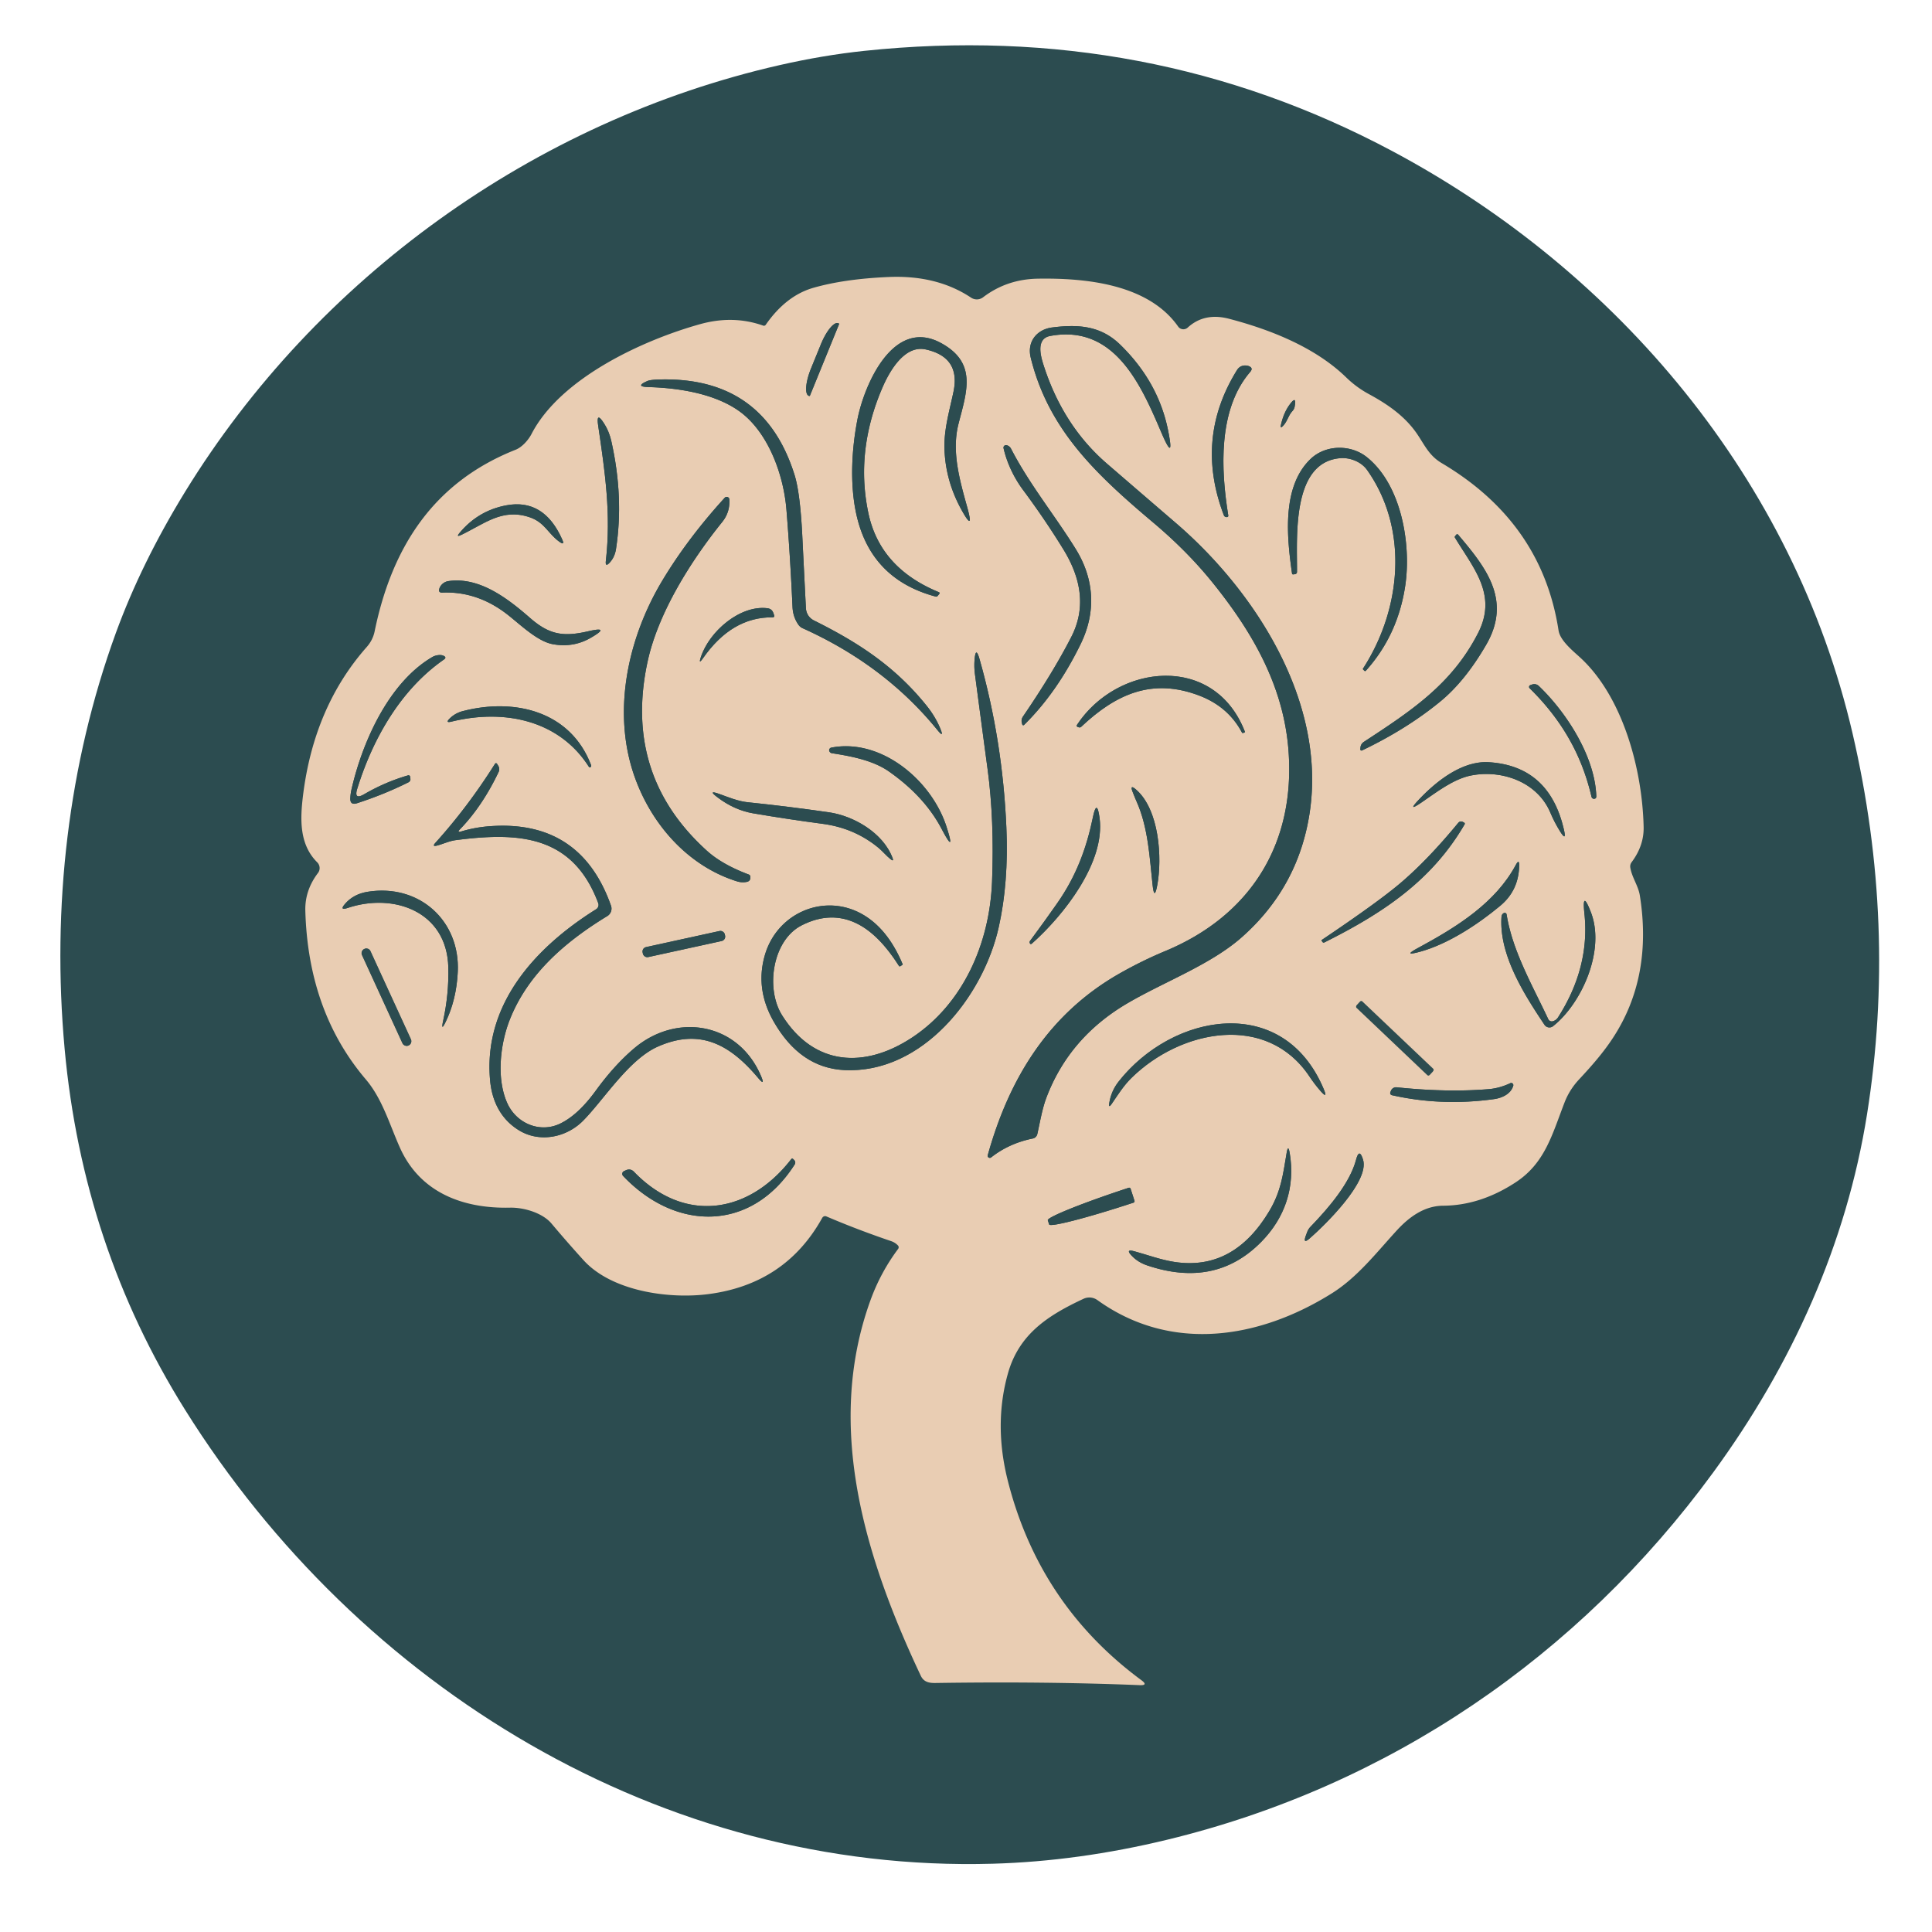
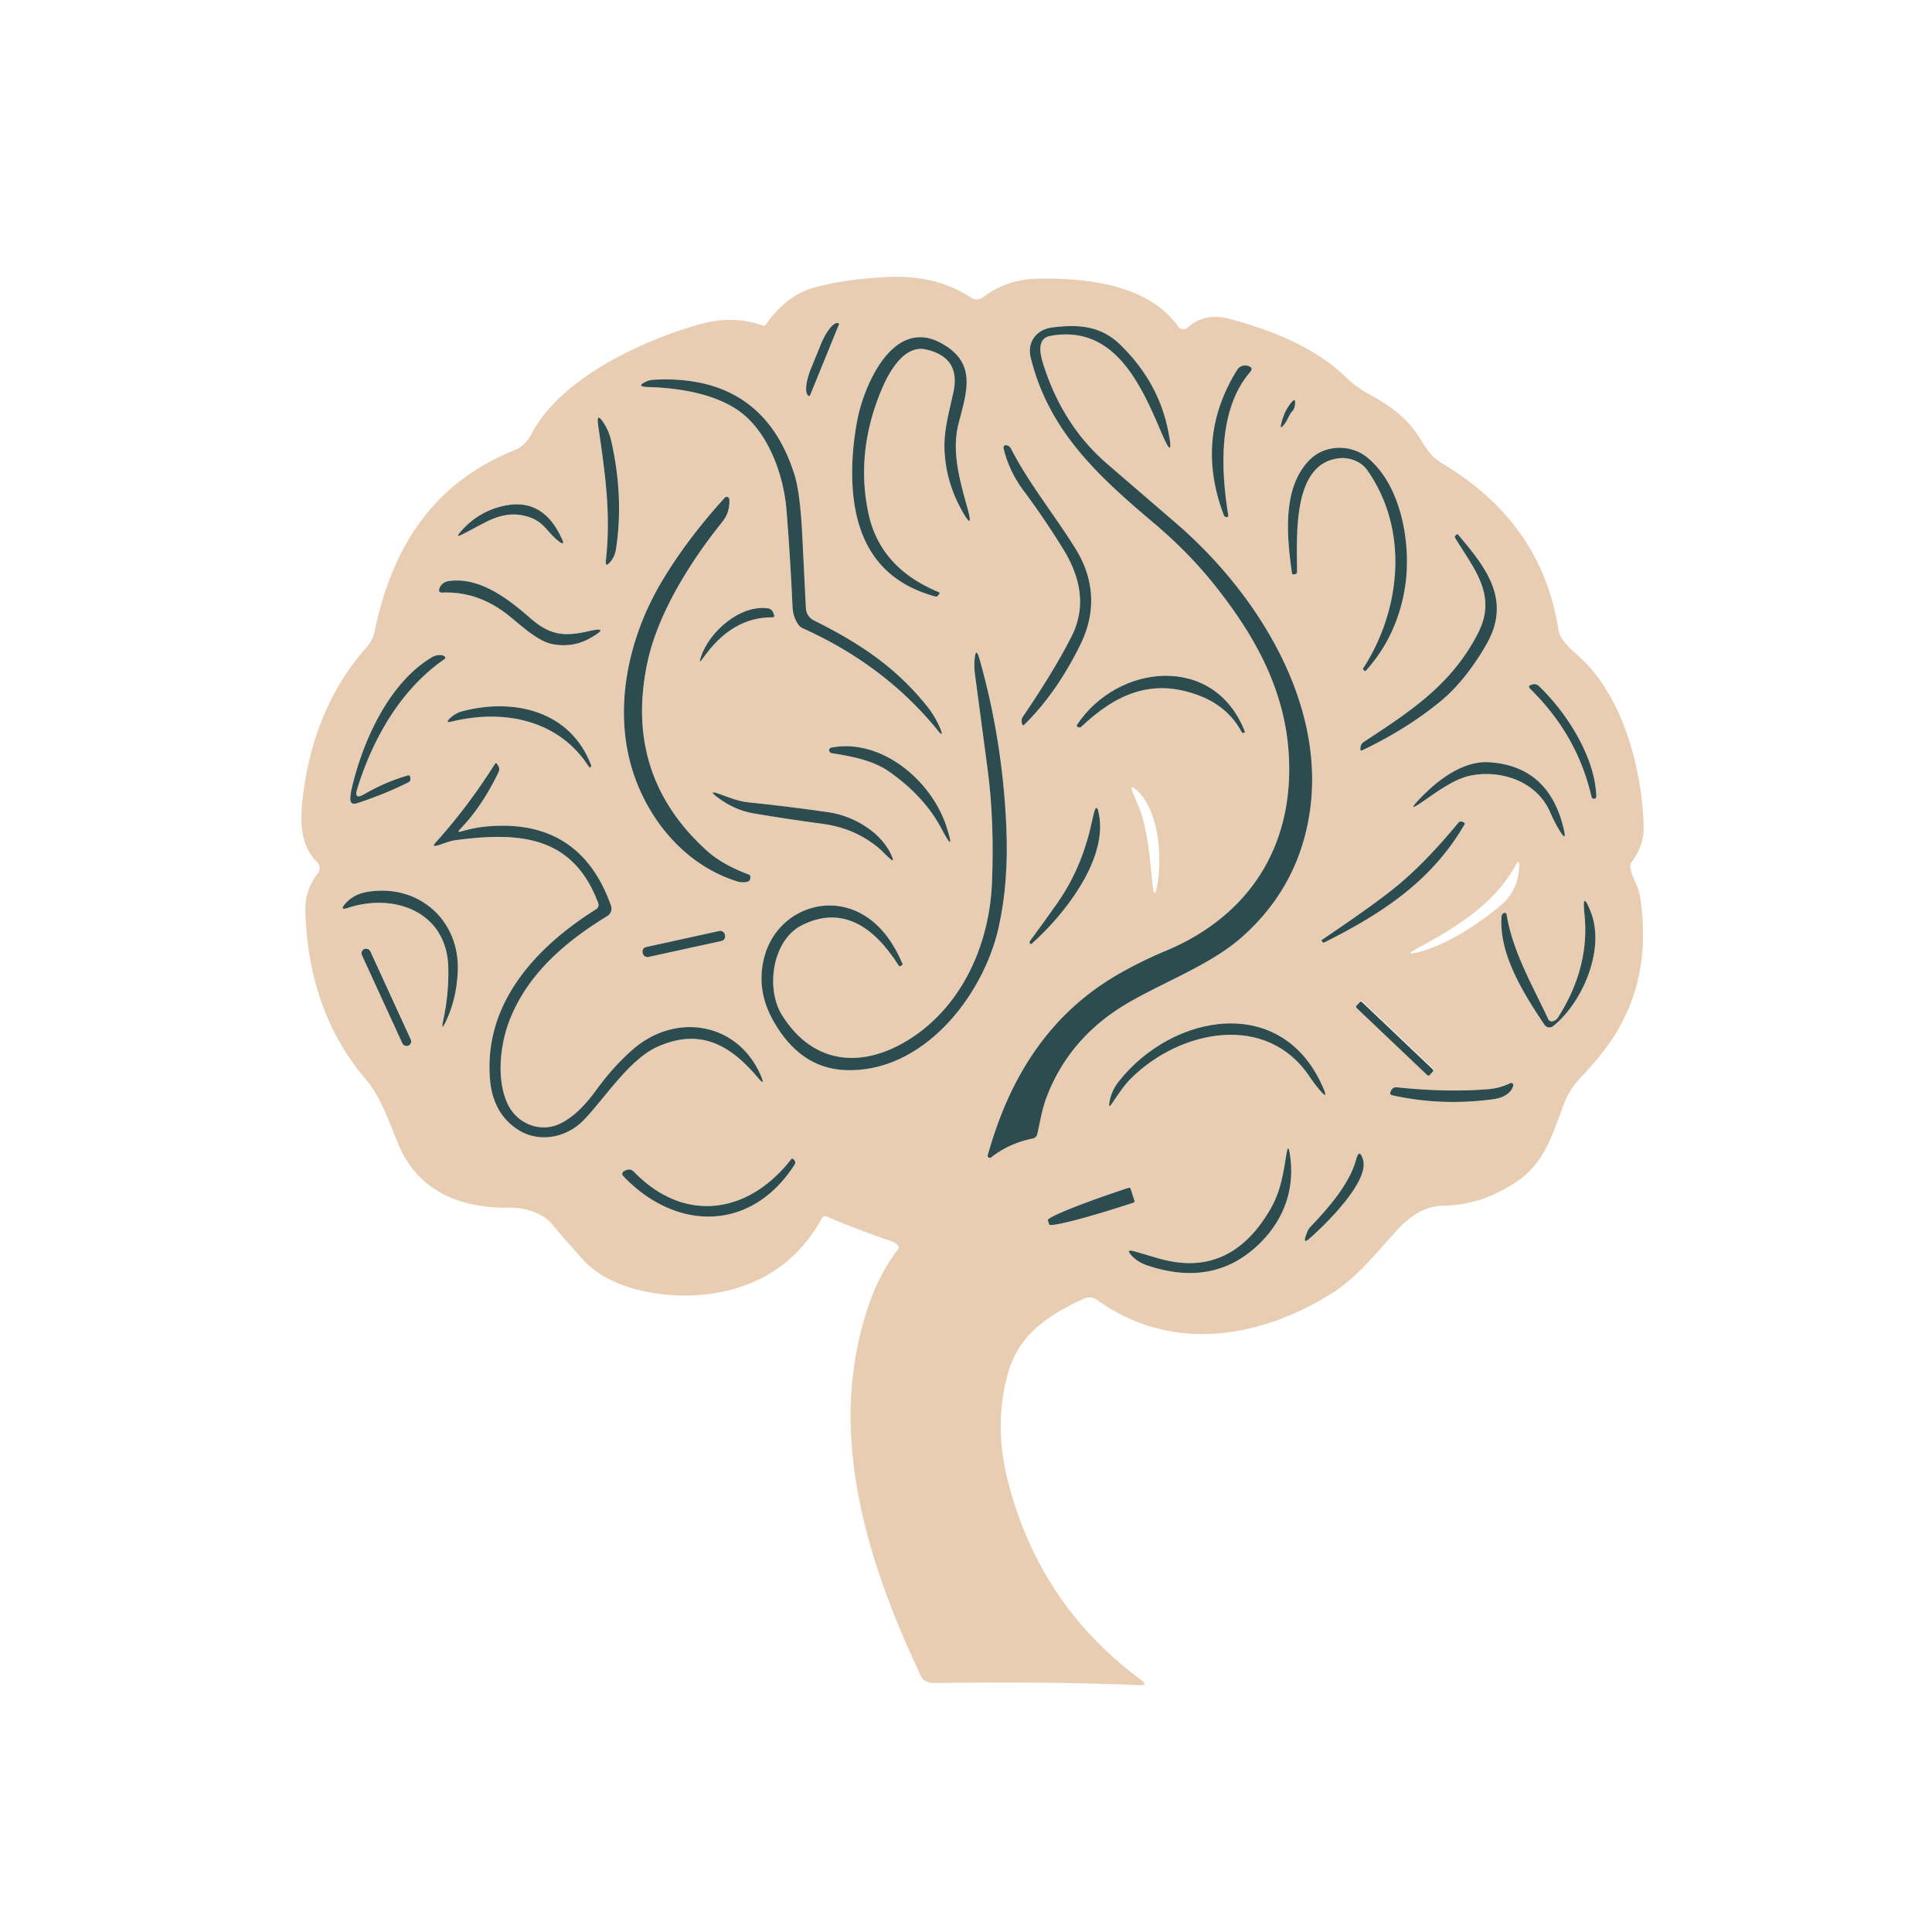
<svg xmlns="http://www.w3.org/2000/svg" xmlns:ns1="http://sodipodi.sourceforge.net/DTD/sodipodi-0.dtd" xmlns:ns2="http://www.inkscape.org/namespaces/inkscape" version="1.1" viewBox="0.00 0.00 512.00 512.00" id="svg79" ns1:docname="psicogni-color.svg" ns2:version="1.3.2 (091e20e, 2023-11-25, custom)">
  <defs id="defs79" />
  <g ns2:groupmode="layer" id="layer4" ns2:label="Brain Coloured" style="display:inline">
-     <path fill="#2e4c4c" d="m 30.719,167.696 c 4.487,-12.299 10.592,-24.744 18.313,-37.337 34.814,-56.689 92.619,-98.316 157.557,-113.1 7.721,-1.755 15.205,-3.015 22.453,-3.78 50.157,-5.28 96.801,3.575 139.932,26.565 59.824,31.887 106.357,87.162 121.964,154.275 7.874,33.866 9.158,67.512 3.853,100.937 -5.447,34.264 -19.815,66.313 -40.788,94.977 -35.72,48.851 -86.129,83.115 -144.611,97.296 -15.748,3.819 -31.175,5.945 -46.281,6.377 C 175.536,496.411 95.129,447.293 49.043,373.605 30.956,344.702 20.318,312.827 17.13,277.979 c -3.44,-37.661 0.94,-75.543 13.588,-110.283 z" id="path42-7" style="display:inline;fill:#2c4c50;fill-opacity:1;stroke-width:1.153" ns1:nodetypes="ccccccccscccccc" ns2:label="Circle" />
    <path fill="#e9cdb3" d="m 237.953,330.047 q -0.771,-0.794 -1.789,-1.133 -9.12,-3.104 -17.179,-6.56 a 0.859,0.881 15.897 0 0 -1.076,0.382 q -9.76,17.592 -30.241,20.224 c -10.357,1.338 -25.514,-0.735 -33.019,-8.987 q -4.364,-4.81 -8.509,-9.737 c -2.327,-2.765 -7.229,-4.28 -11.026,-4.192 -12.524,0.279 -23.855,-4.06 -29.15,-15.944 -2.735,-6.119 -4.64,-12.899 -9.018,-18.047 q -15.288,-17.974 -16.03,-44.699 -0.145,-5.398 3.36,-10.017 a 2.138,2.103 61.983 0 0 -0.204,-2.809 c -4.8,-4.78 -4.524,-11.443 -3.782,-17.621 q 2.88,-23.578 16.888,-39.434 1.629,-1.839 2.109,-4.177 c 4.626,-22.504 15.739,-39.566 37.398,-48.127 1.673,-0.677 3.331,-2.53 4.175,-4.163 7.709,-14.885 29.645,-24.916 44.7,-29.108 q 8.728,-2.427 16.699,0.397 a 0.582,0.588 0 0 0 0.669,-0.221 q 5.382,-7.737 12.655,-9.811 8.248,-2.353 19.87,-2.853 12.83,-0.559 21.892,5.472 a 2.764,2.795 0 0 0 3.186,-0.103 q 6.298,-4.795 14.517,-4.927 c 12.67,-0.206 29.252,1.412 37.165,12.679 a 1.708,1.729 20.972 0 0 2.546,0.279 q 4.407,-4.03 10.924,-2.339 c 10.735,2.809 22.75,7.457 31.056,15.532 q 2.72,2.648 6.037,4.442 c 4.917,2.662 9.557,5.839 12.771,10.561 2.036,3.001 3.171,5.736 6.517,7.722 16.99,10.061 27.899,24.475 30.968,44.346 0.393,2.633 3.709,5.339 5.615,7.075 11.288,10.267 16.582,29.432 16.932,44.994 q 0.116,4.957 -3.186,9.355 -0.465,0.632 -0.349,1.412 c 0.422,2.633 2.109,4.78 2.531,7.413 q 3.433,21.563 -7.098,37.683 c -2.575,3.957 -5.76,7.575 -8.975,11.017 q -2.575,2.75 -3.884,6.148 c -3.316,8.575 -5.193,16.121 -13.048,21.225 q -9.324,6.075 -19.142,6.133 c -4.96,0.044 -8.96,2.956 -12.248,6.531 -5.44,5.928 -10.444,12.443 -17.237,16.694 -19.492,12.208 -42.78,15.694 -62.126,1.78 a 3.68,3.721 0 0 0 -3.68,-0.338 c -9.411,4.398 -17.048,9.325 -20.001,19.695 q -3.869,13.664 0.015,28.799 8.378,32.683 35.318,52.569 1.935,1.427 -0.465,1.324 -24.874,-1.015 -54.082,-0.574 c -1.658,0.029 -3.098,-0.221 -3.898,-1.897 -14.59,-30.932 -25.528,-65.821 -13.368,-99.46 q 2.691,-7.443 7.36,-13.679 a 0.717,0.702 56.488 0 0 -0.058,-0.927 z m -23.303,-225.218 7.695,-18.886 a 0.189,0.191 0 0 0 -0.102,-0.25 l -0.087,-0.029 a 2.156,6.917 22.128 0 0 -4.611,5.575 l -2.618,6.413 a 2.156,6.917 22.128 0 0 -0.611,7.237 l 0.087,0.044 a 0.189,0.191 0 0 0 0.247,-0.103 z m 82.068,153.146 c -18.633,10.59 -29.223,27.564 -34.954,48.171 a 0.559,0.568 70.936 0 0 0.887,0.588 q 4.742,-3.736 11.04,-5.016 a 1.544,1.542 85.431 0 0 1.207,-1.177 c 0.713,-3.162 1.28,-6.648 2.4,-9.634 q 6.08,-16.062 21.644,-25.122 c 9.731,-5.678 22.023,-10.193 30.212,-17.474 q 14.939,-13.252 17.921,-32.933 c 4.422,-29.314 -14.27,-58.584 -35.536,-76.838 q -9.033,-7.766 -18.168,-15.65 -11.797,-10.178 -16.917,-26.446 c -0.785,-2.486 -1.789,-6.737 1.862,-7.413 17.121,-3.177 24.146,13.179 29.441,25.564 q 3.593,8.399 1.789,-0.574 -2.604,-12.899 -12.742,-22.74 c -5.135,-4.972 -11.084,-5.369 -17.95,-4.501 -4.044,0.5 -6.749,3.751 -5.702,7.987 4.698,19.165 17.441,31.05 32.496,43.743 q 9.033,7.604 15.724,15.915 c 10.749,13.326 18.852,27.593 20.103,44.611 1.818,24.902 -10.328,43.729 -32.685,53.01 q -6.109,2.545 -12.073,5.928 z M 233.851,102.726 c 1.935,-4.501 5.92,-11.355 11.477,-10.12 q 9.266,2.045 7.36,11.193 c -1.076,5.133 -2.604,10.09 -2.386,15.415 q 0.32,8.296 4.48,15.856 3.447,6.236 1.542,-0.647 c -2.051,-7.369 -4.175,-14.841 -2.298,-22.166 2.196,-8.546 4.975,-16.121 -4.669,-21.357 -12.728,-6.913 -20.379,11.282 -22.124,20.239 -1.513,7.796 -2.007,16.68 -0.451,24.416 q 3.593,17.856 21.193,22.548 a 0.509,0.515 0 0 0 0.509,-0.176 l 0.407,-0.5 q 0.276,-0.353 -0.131,-0.515 -15.535,-6.398 -18.619,-20.872 -3.52,-16.533 3.709,-33.315 z m 91.64,33.786 c -1.92,-11.914 -2.793,-27.961 5.833,-37.963 q 0.873,-1.015 -0.349,-1.515 -0.393,-0.162 -0.815,-0.177 -1.556,-0.074 -2.371,1.265 -11.215,18.106 -3.447,38.448 0.087,0.221 0.291,0.353 0.189,0.118 0.407,0.118 0.553,0.029 0.451,-0.529 z m -111.553,26.123 q -0.32,-0.691 -0.364,-1.456 -0.495,-9.737 -0.975,-19.489 -0.567,-11.134 -2.036,-15.826 -8.117,-25.946 -35.623,-25.299 -2.589,0.059 -3.375,0.412 -3.447,1.5 0.305,1.603 c 7.753,0.221 17.121,1.633 23.681,6.134 7.942,5.442 12.102,17.003 12.859,26.299 q 0.989,12.061 1.615,25.828 0.116,2.618 1.527,4.663 0.451,0.662 1.164,0.985 21.746,9.796 35.696,26.961 1.906,2.339 0.742,-0.456 -1.309,-3.118 -3.535,-5.898 c -8.509,-10.62 -18.357,-16.915 -29.936,-22.681 a 3.839,3.826 88.906 0 1 -1.746,-1.78 z m 128.543,-53.672 q 0.495,-0.529 0.611,-1.162 0.596,-3.221 -1.324,-0.574 -1.6,2.177 -2.313,5.398 -0.233,1.03 0.509,0.294 c 1.207,-1.206 1.411,-2.751 2.516,-3.957 z m -180.472,7.957 q -0.582,-2.618 -1.964,-4.751 -2.095,-3.265 -1.527,0.588 c 1.804,12.282 3.462,23.46 2.036,35.874 q -0.204,1.794 1.018,0.471 1.338,-1.441 1.673,-3.589 2.109,-13.723 -1.236,-28.594 z m 121.895,51.877 q -4.815,9.399 -12.786,21.063 -0.567,0.809 -0.305,1.765 l 0.102,0.368 a 0.279,0.292 55.453 0 0 0.465,0.132 q 8.728,-8.575 15.011,-21.46 c 4.16,-8.531 3.593,-17.238 -1.295,-25.137 -5.44,-8.81 -12.32,-17.209 -17.135,-26.564 q -0.407,-0.794 -1.222,-0.985 a 0.662,0.669 88.381 0 0 -0.785,0.809 c 0.902,3.927 2.764,7.825 5.149,11.031 q 5.891,7.928 10.735,15.827 7.593,12.385 2.066,23.151 z m 63.42,-47.171 c -7.738,7.384 -6.255,20.916 -4.931,30.314 q 0.044,0.324 0.364,0.279 l 0.465,-0.059 a 0.582,0.588 0 0 0 0.495,-0.559 c 0.087,-8.796 -1.6,-29.138 11.491,-30.182 2.589,-0.206 5.571,0.971 7.098,3.148 11.099,15.709 9.091,36.904 -1.12,52.657 q -0.044,0.074 0.015,0.147 l 0.305,0.324 q 0.262,0.294 0.509,0 8.422,-9.384 10.386,-22.46 c 1.629,-10.884 -0.945,-26.696 -10.168,-34.08 -4.247,-3.412 -10.909,-3.354 -14.91,0.471 z m -175.701,53.686 c 2.749,-12.723 11.259,-26.417 19.783,-36.992 q 2.08,-2.589 1.876,-5.986 a 0.704,0.715 48.194 0 0 -1.222,-0.427 q -9.789,10.752 -16.437,21.783 c -9.251,15.312 -13.411,34.712 -7.608,51.686 4.437,12.929 14.211,24.107 27.317,28.196 q 1.222,0.382 2.516,0.147 1.106,-0.206 1.004,-1.368 -0.029,-0.441 -0.451,-0.603 -7.04,-2.648 -11.069,-6.295 -22.212,-20.077 -15.71,-50.142 z m -31.245,-38.228 c 4.029,1.368 4.873,4.398 7.971,6.56 q 1.338,0.927 0.684,-0.574 -4.829,-11.017 -14.866,-9.149 -7.433,1.383 -12.393,7.325 -0.989,1.191 0.407,0.53 c 6.255,-2.971 10.909,-7.163 18.197,-4.692 z m 251.311,30.712 c -6.968,13.606 -17.833,20.666 -30.241,28.8 q -0.844,0.559 -0.916,1.559 l -0.029,0.412 a 0.309,0.32 76.352 0 0 0.451,0.309 q 11.797,-5.648 20.67,-12.914 6.604,-5.398 12.204,-15.047 c 6.88,-11.84 0.015,-20.445 -7.36,-29.167 q -0.305,-0.353 -0.596,0.015 l -0.276,0.338 q -0.145,0.191 -0.015,0.382 c 4.887,8.104 11.346,15.12 6.109,25.313 z m -251.267,-4.074 c -6.211,-5.428 -13.542,-10.884 -21.586,-9.722 a 3.075,3.054 83.562 0 0 -2.269,1.647 q -0.102,0.191 -0.145,0.412 -0.291,1.03 0.771,0.985 9.397,-0.397 17.426,5.928 c 3.418,2.692 7.855,7.031 11.913,7.751 q 5.367,0.971 9.964,-1.662 5.586,-3.206 -0.684,-1.75 c -6.56,1.515 -10.269,0.897 -15.39,-3.589 z m 62.969,-2.53 c -7.171,-0.912 -15.375,6.031 -17.659,12.958 q -0.698,2.089 0.567,0.294 7.637,-10.943 18.401,-10.84 0.655,0 0.436,-0.618 l -0.189,-0.53 q -0.393,-1.118 -1.556,-1.265 z m 59.508,72.528 c -0.655,16.621 -7.869,32.447 -21.193,41.243 -12.495,8.237 -25.935,7.648 -34.445,-5.898 -4.437,-7.06 -2.589,-19.901 5.207,-23.843 q 7.738,-3.927 14.735,-0.412 5.775,2.898 10.997,11.12 0.16,0.265 0.422,0.103 l 0.509,-0.324 q 0.116,-0.059 0.073,-0.191 -4.015,-9.575 -10.924,-13.37 c -10.008,-5.486 -22.299,-0.177 -25.557,10.87 q -2.647,9.002 2.298,17.68 7.026,12.311 18.75,12.885 c 20.597,1 36.729,-19.357 40.874,-37.757 q 2.691,-11.943 2.051,-26.578 -0.989,-22.975 -7.069,-44.449 -1.062,-3.795 -1.367,0.147 -0.131,1.794 0.087,3.545 1.615,12.355 3.36,25.24 1.833,13.576 1.193,29.991 z M 94.675,209.025 c 4.146,-13.37 11.55,-26.299 22.968,-34.242 q 0.8,-0.559 -0.073,-0.985 -0.436,-0.206 -0.945,-0.206 -1.178,0 -2.182,0.603 c -11.375,6.737 -18.342,22.239 -21.252,34.845 q -0.291,1.206 -0.349,2.427 -0.116,2 1.775,1.397 7.258,-2.353 13.659,-5.56 a 0.902,0.912 0 0 0 0.48,-0.971 l -0.073,-0.5 a 0.422,0.427 0 0 0 -0.538,-0.353 q -6.022,1.736 -11.666,5.016 -2.749,1.589 -1.804,-1.471 z m 191.876,-16.43 c 9.251,-8.722 18.852,-13.017 31.347,-8.222 q 7.593,2.927 11.215,9.722 0.131,0.265 0.407,0.132 l 0.407,-0.191 q 0.029,-0.015 0.015,-0.044 c -8.044,-20.945 -33.79,-18.165 -44.525,-1.897 q -0.233,0.353 0.16,0.544 0.175,0.074 0.349,0.118 0.364,0.088 0.625,-0.162 z m 118.826,-10.193 c 8.233,8.075 13.746,17.356 16.379,28.726 q 0.044,0.177 0.145,0.309 0.204,0.235 0.451,0.25 0.713,0.029 0.684,-0.691 c -0.349,-10.502 -7.942,-22.254 -15.244,-29.211 a 1.761,1.72 69.606 0 0 -1.76,-0.382 l -0.48,0.162 a 0.495,0.5 0 0 0 -0.175,0.838 z m -285.741,8.84 c 14.095,-3.471 28.597,-0.338 36.438,11.988 q 0.087,0.132 0.247,0.132 0.087,0 0.16,-0.044 0.291,-0.221 0.16,-0.559 C 151.245,188.565 136.539,184.873 122.662,188.448 q -2.036,0.53 -3.477,1.956 -1.28,1.265 0.451,0.838 z m 115.902,13.179 q 9.44,6.604 13.979,15.209 3.826,7.251 1.309,-0.559 C 246.899,206.848 233.589,195.581 220.309,198.126 q -0.276,0.059 -0.436,0.279 -0.218,0.279 -0.102,0.618 a 0.882,0.858 86.508 0 0 0.698,0.588 c 5.077,0.78 10.895,1.897 15.07,4.81 z m 178.901,15.371 q -3.898,-16.812 -19.899,-17.797 c -7.026,-0.427 -13.877,5.001 -18.502,9.899 q -3.287,3.471 0.655,0.78 c 4.015,-2.736 8.509,-6.266 13.237,-7.178 8.117,-1.574 17.499,1.736 20.932,9.869 q 1.076,2.545 2.516,4.869 1.862,3.015 1.062,-0.441 z m -292.519,-0.044 q 5.877,-6.06 10.226,-15.179 a 1.658,1.677 0 0 0 -0.073,-1.574 l -0.291,-0.471 q -0.32,-0.544 -0.669,0 -7.186,11.384 -15.695,20.798 -1.047,1.147 0.451,0.75 c 1.775,-0.471 3.142,-1.206 5.033,-1.441 16.233,-2.089 30.823,-1.515 37.63,16.694 a 1.338,1.353 0 0 1 -0.553,1.633 c -16.364,10.252 -29.892,25.314 -28.103,45.288 0.495,5.633 2.895,10.428 7.753,13.355 5.455,3.28 12.524,1.868 16.961,-2.662 5.542,-5.648 12.073,-16.194 19.783,-19.592 11.259,-4.972 19.201,-0.397 26.532,8.31 q 1.978,2.353 0.771,-0.5 c -6.007,-14.164 -22.343,-16.9 -33.645,-7.31 q -5.207,4.413 -10.124,11.164 c -2.473,3.398 -5.571,6.84 -9.353,8.707 -5.353,2.662 -11.71,0.074 -14.153,-5.442 -2.938,-6.619 -1.789,-15.885 0.771,-22.239 4.786,-11.973 14.619,-20.474 25.775,-27.27 a 2.284,2.309 0 0 0 0.975,-2.75 q -8.058,-22.813 -32.059,-21.063 -3.942,0.279 -7.593,1.383 -1.295,0.382 -0.349,-0.588 z m 179.381,-7.119 c 2.996,6.854 3.346,14.62 4.16,21.989 q 0.451,4.045 1.207,0.059 c 1.382,-7.281 0.553,-20.239 -5.702,-25.519 q -1.556,-1.309 -0.844,0.603 0.567,1.471 1.178,2.868 z m -68.541,12.017 c 1.193,0.985 2.109,2.147 3.287,3.074 q 0.887,0.691 0.48,-0.368 c -2.516,-6.663 -10.313,-11.134 -16.83,-12.076 q -10.895,-1.574 -21.484,-2.662 c -2.691,-0.279 -5.106,-1.324 -7.637,-2.221 q -3.113,-1.118 -0.465,0.883 4.466,3.398 9.484,4.266 9.266,1.574 18.372,2.78 8.437,1.103 14.793,6.325 z m 56.846,-7.957 c -1.716,8.281 -4.48,15.576 -9.397,22.622 q -3.316,4.751 -7.244,10.046 -0.175,0.25 -0.073,0.53 0.175,0.515 0.582,0.162 c 8.422,-7.487 19.492,-21.519 17.921,-33.286 q -0.713,-5.295 -1.789,-0.074 z m 61.369,33.065 c 15.768,-7.884 28.539,-16.474 37.165,-31.3 a 0.305,0.309 0 0 0 -0.116,-0.441 l -0.349,-0.191 a 0.96,0.971 0 0 0 -1.207,0.221 q -7.928,9.634 -15.084,15.768 -5.891,5.06 -21.135,15.312 -0.087,0.059 -0.029,0.147 l 0.247,0.353 q 0.204,0.279 0.509,0.132 z m 25.383,2.456 c 7.491,-2.074 15.331,-7.266 21.252,-12.193 q 4.858,-4.045 4.989,-10.576 0.029,-1.942 -0.887,-0.235 c -5.382,10.017 -15.448,16.356 -25.775,21.931 q -4.509,2.427 0.422,1.074 z M 92.173,240.604 c 12.204,-4.074 26.27,0.956 26.634,15.753 q 0.175,7.045 -1.353,14.076 -0.698,3.206 0.713,0.25 2.778,-5.81 3.142,-13.047 c 0.698,-13.679 -10.269,-23.504 -23.914,-21.298 q -3.695,0.603 -5.935,3.177 -1.629,1.868 0.713,1.088 z m 319.357,30.035 a 1.033,1.044 0 0 1 -1.222,-0.544 c -4.131,-8.825 -9.498,-18.047 -11.04,-27.755 a 0.509,0.515 0 0 0 -0.742,-0.368 q -0.567,0.309 -0.611,0.956 c -0.698,10.017 5.891,20.445 11.389,28.652 a 1.571,1.589 0 0 0 2.269,0.368 c 7.593,-6.001 13.935,-20.121 10.022,-30.212 q -2.4,-6.178 -1.702,0.427 1.484,14.179 -6.982,27.432 -0.509,0.794 -1.382,1.044 z M 192.095,247.655 a 1.178,1.191 0 0 0 -1.401,-0.913 l -19.478,4.258 a 1.178,1.191 0 0 0 -0.903,1.416 l 0.068,0.316 a 1.178,1.191 0 0 0 1.401,0.913 l 19.478,-4.258 a 1.178,1.191 0 0 0 0.903,-1.416 z m -93.909,4.379 a 1.193,1.206 0 0 0 -1.584,-0.586 l -0.053,0.025 a 1.193,1.206 0 0 0 -0.58,1.602 l 10.73,23.374 a 1.193,1.206 0 0 0 1.584,0.586 l 0.053,-0.025 a 1.193,1.206 0 0 0 0.58,-1.602 z M 379.825,283.777 a 0.393,0.397 0 0 0 -0.018,-0.561 l -18.789,-17.842 a 0.393,0.397 0 0 0 -0.555,0.018 l -0.896,0.965 a 0.393,0.397 0 0 0 0.017,0.561 l 18.789,17.842 a 0.393,0.397 0 0 0 0.555,-0.018 z m -29.039,4.807 c -10.749,-25.519 -40.103,-20.092 -54.373,-1.912 q -1.949,2.5 -2.444,5.663 -0.218,1.441 0.611,0.25 c 1.629,-2.368 3.2,-4.898 5.266,-6.913 13.106,-12.885 35.929,-17.327 47.216,-0.324 q 1.382,2.059 2.88,3.765 2.051,2.324 0.844,-0.53 z m 43.798,0.044 q -11.011,0.927 -24.466,-0.485 a 1.47,1.5 6.661 0 0 -1.498,0.912 l -0.16,0.397 a 0.567,0.574 0 0 0 0.393,0.78 q 13.164,2.971 27.099,1.044 c 2.051,-0.294 4.437,-1.324 5.077,-3.545 a 0.567,0.574 0 0 0 -0.785,-0.677 q -2.807,1.324 -5.658,1.574 z m -58.169,32.241 q -9.484,15.959 -25.165,13.561 c -3.695,-0.574 -7.069,-1.853 -10.633,-2.824 q -2.487,-0.691 -0.684,1.191 1.658,1.736 4.073,2.545 18.11,6.119 30.256,-6.251 c 6.269,-6.384 9.033,-14.488 7.52,-23.534 q -0.407,-2.412 -0.815,0 c -0.945,5.619 -1.455,10.105 -4.553,15.312 z m 22.954,-13.517 c -1.658,6.178 -7.026,12.502 -12.044,17.724 q -0.611,0.618 -0.902,1.412 -0.189,0.485 -0.364,0.971 -0.858,2.383 1.033,0.721 c 3.971,-3.471 15.928,-15.076 14.124,-20.872 q -0.989,-3.207 -1.847,0.044 z m -194.247,4.28 c 14.051,14.797 34.052,14.885 45.485,-3.045 a 0.902,0.912 0 0 0 -0.145,-1.162 l -0.305,-0.294 a 0.305,0.309 0 0 0 -0.451,0.029 c -11.229,14.532 -28.277,17.239 -41.674,3.398 q -0.945,-0.985 -2.196,-0.412 l -0.48,0.221 a 0.785,0.794 0 0 0 -0.233,1.265 z m 135.525,6.575 -1.018,-3.162 a 0.407,0.412 0 0 0 -0.524,-0.265 l -0.262,0.088 a 1.484,22.76 71.81 0 0 -21.164,8.516 l 0.364,1.118 A 1.484,22.76 71.81 0 0 300.108,318.81 l 0.276,-0.088 a 0.407,0.412 0 0 0 0.262,-0.515 z" id="path43-8" style="display:inline;stroke-width:1.463;fill-rule:nonzero" ns2:label="Brain" />
    <g id="g81-9" ns2:label="Brain Lines" style="display:inline" transform="translate(-0.008,-2.003)">
      <path fill="#2e4c4c" d="m 214.658,106.832 a 0.189,0.191 0 0 1 -0.247,0.103 l -0.087,-0.044 a 2.156,6.917 22.128 0 1 0.611,-7.237 l 2.618,-6.413 a 2.156,6.917 22.128 0 1 4.611,-5.575 l 0.087,0.029 a 0.189,0.191 0 0 1 0.102,0.25 z" id="path44-0" style="fill:#2c4c50;fill-opacity:1;stroke-width:1.463" />
      <path fill="#2e4c4c" d="m 261.773,308.148 c 5.731,-20.607 16.321,-37.581 34.954,-48.171 q 5.964,-3.383 12.073,-5.928 c 22.357,-9.281 34.503,-28.108 32.685,-53.01 -1.251,-17.018 -9.353,-31.285 -20.103,-44.611 q -6.691,-8.31 -15.724,-15.915 c -15.055,-12.694 -27.797,-24.578 -32.496,-43.743 -1.047,-4.236 1.658,-7.487 5.702,-7.987 6.866,-0.868 12.815,-0.471 17.95,4.501 q 10.139,9.84 12.742,22.74 1.804,8.972 -1.789,0.574 c -5.295,-12.385 -12.32,-28.741 -29.441,-25.564 -3.651,0.677 -2.647,4.927 -1.862,7.413 q 5.12,16.268 16.917,26.446 9.135,7.884 18.168,15.65 c 21.266,18.253 39.958,47.524 35.536,76.838 q -2.982,19.68 -17.921,32.933 c -8.189,7.281 -20.481,11.796 -30.212,17.474 q -15.564,9.061 -21.644,25.122 c -1.12,2.986 -1.687,6.472 -2.4,9.634 a 1.544,1.542 85.431 0 1 -1.207,1.177 q -6.298,1.28 -11.04,5.016 a 0.559,0.568 70.936 0 1 -0.887,-0.588 z" id="path45-1" style="fill:#2c4c50;fill-opacity:1;stroke-width:1.463" />
      <path fill="#2e4c4c" d="m 233.859,104.728 q -7.229,16.783 -3.709,33.315 3.084,14.473 18.619,20.872 0.407,0.162 0.131,0.515 l -0.407,0.5 a 0.509,0.515 0 0 1 -0.509,0.176 q -17.601,-4.692 -21.193,-22.548 c -1.556,-7.737 -1.062,-16.621 0.451,-24.416 1.746,-8.958 9.397,-27.152 22.124,-20.239 9.644,5.236 6.866,12.811 4.669,21.357 -1.876,7.325 0.247,14.797 2.298,22.166 q 1.906,6.884 -1.542,0.647 -4.16,-7.56 -4.48,-15.856 c -0.218,-5.325 1.309,-10.281 2.386,-15.415 q 1.906,-9.149 -7.36,-11.193 c -5.557,-1.236 -9.542,5.619 -11.477,10.12 z" id="path46-5" style="fill:#2c4c50;fill-opacity:1;stroke-width:1.463" />
      <path fill="#2e4c4c" d="m 331.332,100.551 c -8.626,10.002 -7.753,26.049 -5.833,37.963 q 0.102,0.559 -0.451,0.53 -0.218,0 -0.407,-0.118 -0.204,-0.132 -0.291,-0.353 -7.768,-20.342 3.447,-38.448 0.815,-1.338 2.371,-1.265 0.422,0.015 0.815,0.177 1.222,0.5 0.349,1.515 z" id="path47-1" style="fill:#2c4c50;fill-opacity:1;stroke-width:1.463" />
      <path fill="#2e4c4c" d="m 213.946,164.636 a 3.839,3.826 88.906 0 0 1.746,1.78 c 11.579,5.766 21.426,12.061 29.936,22.681 q 2.226,2.78 3.535,5.898 1.164,2.795 -0.742,0.456 -13.95,-17.165 -35.696,-26.961 -0.713,-0.324 -1.164,-0.985 -1.411,-2.045 -1.527,-4.663 -0.625,-13.767 -1.615,-25.828 c -0.756,-9.296 -4.917,-20.857 -12.859,-26.299 -6.56,-4.501 -15.928,-5.913 -23.681,-6.134 q -3.753,-0.103 -0.305,-1.603 0.785,-0.353 3.375,-0.412 27.506,-0.647 35.623,25.299 1.469,4.692 2.036,15.826 0.48,9.752 0.975,19.489 0.044,0.765 0.364,1.456 z" id="path48-1" style="fill:#2c4c50;fill-opacity:1;stroke-width:1.463" />
      <path fill="#2e4c4c" d="m 342.488,110.965 c -1.106,1.206 -1.309,2.751 -2.516,3.957 q -0.742,0.735 -0.509,-0.294 0.713,-3.221 2.313,-5.398 1.92,-2.648 1.324,0.574 -0.116,0.632 -0.611,1.162 z" id="path49-1" style="fill:#2c4c50;fill-opacity:1;stroke-width:1.463" />
      <path fill="#2e4c4c" d="m 162.017,118.922 q 3.346,14.87 1.236,28.594 -0.335,2.147 -1.673,3.589 -1.222,1.324 -1.018,-0.471 c 1.426,-12.414 -0.233,-23.593 -2.036,-35.874 q -0.567,-3.854 1.527,-0.588 1.382,2.133 1.964,4.751 z" id="path50-0" style="fill:#2c4c50;fill-opacity:1;stroke-width:1.463" />
      <path fill="#2e4c4c" d="m 283.912,170.799 q 5.527,-10.767 -2.066,-23.151 -4.844,-7.899 -10.735,-15.827 c -2.386,-3.206 -4.247,-7.104 -5.149,-11.031 a 0.662,0.669 88.381 0 1 0.785,-0.809 q 0.815,0.191 1.222,0.985 c 4.815,9.355 11.695,17.753 17.135,26.564 4.887,7.899 5.455,16.606 1.295,25.137 q -6.284,12.885 -15.011,21.46 a 0.279,0.292 55.453 0 1 -0.465,-0.132 l -0.102,-0.368 q -0.262,-0.956 0.305,-1.765 7.971,-11.664 12.786,-21.063 z" id="path51-6" style="fill:#2c4c50;fill-opacity:1;stroke-width:1.463" />
      <path fill="#2e4c4c" d="m 342.401,153.943 c -1.324,-9.399 -2.807,-22.931 4.931,-30.314 4,-3.824 10.662,-3.883 14.91,-0.471 9.222,7.384 11.797,23.196 10.168,34.08 q -1.964,13.076 -10.386,22.46 -0.247,0.294 -0.509,0 l -0.305,-0.324 q -0.058,-0.074 -0.015,-0.147 c 10.211,-15.753 12.219,-36.948 1.12,-52.657 -1.527,-2.177 -4.509,-3.354 -7.098,-3.148 -13.091,1.044 -11.404,21.386 -11.491,30.182 a 0.582,0.588 0 0 1 -0.495,0.559 l -0.466,0.059 q -0.32,0.044 -0.364,-0.279 z" id="path52-7" style="fill:#2c4c50;fill-opacity:1;stroke-width:1.463" />
      <path fill="#2e4c4c" d="m 171.631,177.315 q -6.502,30.064 15.71,50.142 4.029,3.648 11.069,6.295 0.422,0.162 0.451,0.603 0.102,1.162 -1.004,1.368 -1.295,0.235 -2.516,-0.147 c -13.106,-4.089 -22.881,-15.268 -27.317,-28.196 -5.804,-16.974 -1.644,-36.374 7.608,-51.686 q 6.647,-11.031 16.437,-21.783 a 0.704,0.715 48.194 0 1 1.222,0.427 q 0.204,3.398 -1.876,5.986 c -8.524,10.575 -17.033,24.269 -19.783,36.992 z" id="path53-9" style="fill:#2c4c50;fill-opacity:1;stroke-width:1.463" />
      <path fill="#2e4c4c" d="m 140.387,139.088 c -7.288,-2.471 -11.942,1.721 -18.197,4.692 q -1.396,0.662 -0.407,-0.53 4.96,-5.942 12.393,-7.325 10.037,-1.868 14.866,9.149 0.655,1.5 -0.684,0.574 c -3.098,-2.162 -3.942,-5.192 -7.971,-6.56 z" id="path54-0" style="fill:#2c4c50;fill-opacity:1;stroke-width:1.463" />
      <path fill="#2e4c4c" d="m 391.697,169.799 c 5.237,-10.193 -1.222,-17.209 -6.109,-25.313 q -0.131,-0.191 0.015,-0.382 l 0.276,-0.338 q 0.291,-0.368 0.596,-0.015 c 7.375,8.722 14.241,17.327 7.36,29.167 q -5.6,9.649 -12.204,15.047 -8.873,7.266 -20.67,12.914 a 0.309,0.32 76.352 0 1 -0.451,-0.309 l 0.029,-0.412 q 0.073,-1 0.916,-1.559 c 12.408,-8.134 23.274,-15.194 30.241,-28.799 z" id="path55-3" style="fill:#2c4c50;fill-opacity:1;stroke-width:1.463" />
      <path fill="#2e4c4c" d="m 118.844,156.002 c 8.044,-1.162 15.375,4.295 21.586,9.722 5.12,4.486 8.829,5.104 15.39,3.589 q 6.269,-1.456 0.684,1.75 -4.597,2.633 -9.964,1.662 c -4.058,-0.721 -8.495,-5.06 -11.913,-7.751 q -8.029,-6.325 -17.426,-5.928 -1.062,0.044 -0.771,-0.985 0.044,-0.221 0.145,-0.412 a 3.075,3.054 83.562 0 1 2.269,-1.647 z" id="path56-0" style="fill:#2c4c50;fill-opacity:1;stroke-width:1.463" />
      <path fill="#2e4c4c" d="m 185.741,176.153 c 2.284,-6.928 10.488,-13.87 17.659,-12.958 q 1.164,0.147 1.556,1.265 l 0.189,0.53 q 0.218,0.618 -0.436,0.618 -10.764,-0.103 -18.401,10.84 -1.266,1.794 -0.567,-0.294 z" id="path57-2" style="fill:#2c4c50;fill-opacity:1;stroke-width:1.463" />
      <path fill="#2e4c4c" d="m 241.714,276.966 c 13.324,-8.796 20.539,-24.622 21.193,-41.243 q 0.64,-16.415 -1.193,-29.991 -1.746,-12.885 -3.36,-25.24 -0.218,-1.75 -0.087,-3.545 0.305,-3.942 1.367,-0.147 6.08,21.475 7.069,44.449 0.64,14.635 -2.051,26.578 c -4.146,18.4 -20.277,38.757 -40.874,37.757 q -11.724,-0.574 -18.75,-12.885 -4.946,-8.678 -2.298,-17.68 c 3.258,-11.046 15.55,-16.356 25.557,-10.87 q 6.909,3.795 10.924,13.37 0.044,0.132 -0.073,0.191 l -0.509,0.324 q -0.262,0.162 -0.422,-0.103 -5.222,-8.222 -10.997,-11.12 -6.997,-3.515 -14.735,0.412 c -7.797,3.942 -9.644,16.783 -5.207,23.843 8.509,13.547 21.95,14.135 34.445,5.898 z" id="path58-6" style="fill:#2c4c50;fill-opacity:1;stroke-width:1.463" />
      <path fill="#2e4c4c" d="m 94.683,211.027 q -0.946,3.059 1.804,1.471 5.644,-3.28 11.666,-5.016 a 0.422,0.427 0 0 1 0.538,0.353 l 0.073,0.5 a 0.902,0.912 0 0 1 -0.48,0.971 q -6.4,3.206 -13.659,5.56 -1.891,0.603 -1.775,-1.397 0.058,-1.221 0.349,-2.427 c 2.909,-12.605 9.877,-28.108 21.252,-34.845 q 1.004,-0.603 2.182,-0.603 0.509,0 0.946,0.206 0.873,0.427 0.073,0.985 c -11.419,7.943 -18.822,20.872 -22.968,34.242 z" id="path59-7" style="fill:#2c4c50;fill-opacity:1;stroke-width:1.463" />
      <path fill="#2e4c4c" d="m 317.906,186.376 c -12.495,-4.795 -22.095,-0.5 -31.347,8.222 q -0.262,0.25 -0.625,0.162 -0.175,-0.044 -0.349,-0.118 -0.393,-0.191 -0.16,-0.544 c 10.735,-16.268 36.481,-19.048 44.525,1.897 q 0.015,0.029 -0.015,0.044 l -0.407,0.191 q -0.276,0.132 -0.407,-0.132 -3.622,-6.795 -11.215,-9.722 z" id="path60-4" style="fill:#2c4c50;fill-opacity:1;stroke-width:1.463" />
      <path fill="#2e4c4c" d="m 421.764,213.131 c -2.633,-11.37 -8.146,-20.651 -16.379,-28.726 a 0.495,0.5 0 0 1 0.175,-0.838 l 0.48,-0.162 a 1.761,1.72 69.606 0 1 1.76,0.382 c 7.302,6.957 14.895,18.709 15.244,29.211 q 0.029,0.721 -0.684,0.691 -0.247,-0.015 -0.451,-0.25 -0.102,-0.132 -0.145,-0.309 z" id="path61-4" style="fill:#2c4c50;fill-opacity:1;stroke-width:1.463" />
      <path fill="#2e4c4c" d="m 156.082,205.232 c -7.84,-12.326 -22.343,-15.459 -36.438,-11.988 q -1.731,0.427 -0.451,-0.838 1.44,-1.427 3.477,-1.956 c 13.877,-3.574 28.583,0.118 33.979,14.311 q 0.131,0.338 -0.16,0.559 -0.073,0.044 -0.16,0.044 -0.16,0 -0.247,-0.132 z" id="path62-4" style="fill:#2c4c50;fill-opacity:1;stroke-width:1.463" />
      <path fill="#2e4c4c" d="m 235.546,206.424 c -4.175,-2.912 -9.993,-4.03 -15.07,-4.81 a 0.882,0.858 86.508 0 1 -0.698,-0.588 q -0.116,-0.338 0.102,-0.618 0.16,-0.221 0.436,-0.279 c 13.28,-2.545 26.59,8.722 30.517,20.945 q 2.516,7.81 -1.309,0.559 -4.538,-8.605 -13.979,-15.209 z" id="path63-7" style="fill:#2c4c50;fill-opacity:1;stroke-width:1.463" />
      <path fill="#2e4c4c" d="m 414.447,221.794 q 0.8,3.457 -1.062,0.441 -1.44,-2.324 -2.516,-4.869 c -3.433,-8.134 -12.815,-11.443 -20.932,-9.869 -4.727,0.912 -9.222,4.442 -13.237,7.178 q -3.942,2.692 -0.655,-0.78 c 4.626,-4.898 11.477,-10.325 18.502,-9.899 q 16.001,0.985 19.899,17.797 z" id="path64-7" style="fill:#2c4c50;fill-opacity:1;stroke-width:1.463" />
      <path fill="#2e4c4c" d="m 122.277,222.338 q 3.651,-1.103 7.593,-1.383 24.001,-1.75 32.059,21.063 a 2.284,2.309 0 0 1 -0.975,2.75 c -11.157,6.795 -20.99,15.297 -25.775,27.27 -2.56,6.354 -3.709,15.621 -0.771,22.239 2.444,5.516 8.8,8.104 14.153,5.442 3.782,-1.868 6.88,-5.31 9.353,-8.707 q 4.917,-6.751 10.124,-11.164 c 11.302,-9.59 27.637,-6.854 33.645,7.31 q 1.207,2.853 -0.771,0.5 c -7.331,-8.708 -15.273,-13.282 -26.532,-8.31 -7.709,3.398 -14.24,13.944 -19.782,19.592 -4.437,4.53 -11.506,5.942 -16.961,2.662 -4.858,-2.927 -7.258,-7.722 -7.753,-13.355 -1.789,-19.974 11.739,-35.036 28.103,-45.288 a 1.338,1.353 0 0 0 0.553,-1.633 c -6.808,-18.209 -21.397,-18.783 -37.63,-16.694 -1.891,0.235 -3.258,0.971 -5.033,1.441 q -1.498,0.397 -0.451,-0.75 8.509,-9.414 15.695,-20.798 0.349,-0.544 0.669,0 l 0.291,0.471 a 1.658,1.677 0 0 1 0.073,1.574 q -4.349,9.119 -10.226,15.179 -0.945,0.971 0.349,0.588 z" id="path65-5" style="fill:#2c4c50;fill-opacity:1;stroke-width:1.463" />
-       <path fill="#2e4c4c" d="m 301.309,214.631 q -0.611,-1.397 -1.178,-2.868 -0.713,-1.912 0.844,-0.603 c 6.255,5.28 7.084,18.239 5.702,25.519 q -0.756,3.986 -1.207,-0.059 c -0.815,-7.369 -1.164,-15.135 -4.16,-21.989 z" id="path66-8" style="fill:#2c4c50;fill-opacity:1;stroke-width:1.463" />
      <path fill="#2e4c4c" d="m 232.768,226.648 q -6.357,-5.222 -14.793,-6.325 -9.106,-1.206 -18.372,-2.78 -5.018,-0.868 -9.484,-4.266 -2.647,-2 0.465,-0.883 c 2.531,0.897 4.946,1.942 7.637,2.221 q 10.589,1.088 21.484,2.662 c 6.517,0.941 14.313,5.413 16.83,12.076 q 0.407,1.059 -0.48,0.368 c -1.178,-0.927 -2.095,-2.089 -3.287,-3.074 z" id="path67-7" style="fill:#2c4c50;fill-opacity:1;stroke-width:1.463" />
      <path fill="#2e4c4c" d="m 280.217,241.312 c 4.917,-7.045 7.68,-14.341 9.397,-22.622 q 1.076,-5.222 1.789,0.074 c 1.571,11.767 -9.499,25.799 -17.921,33.286 q -0.407,0.353 -0.582,-0.162 -0.102,-0.279 0.073,-0.529 3.927,-5.295 7.244,-10.046 z" id="path68-3" style="fill:#2c4c50;fill-opacity:1;stroke-width:1.463" />
      <path fill="#2e4c4c" d="m 350.983,251.756 q -0.305,0.147 -0.509,-0.132 l -0.247,-0.353 q -0.058,-0.088 0.029,-0.147 15.244,-10.252 21.135,-15.312 7.157,-6.133 15.084,-15.768 a 0.96,0.971 0 0 1 1.207,-0.221 l 0.349,0.191 a 0.305,0.309 0 0 1 0.116,0.441 c -8.626,14.826 -21.397,23.416 -37.165,31.3 z" id="path69-0" style="fill:#2c4c50;fill-opacity:1;stroke-width:1.463" />
-       <path fill="#2e4c4c" d="m 397.617,242.018 c -5.92,4.927 -13.76,10.12 -21.252,12.193 q -4.931,1.353 -0.422,-1.074 c 10.328,-5.575 20.393,-11.914 25.775,-21.931 q 0.916,-1.706 0.887,0.235 -0.131,6.531 -4.989,10.576 z" id="path70-1" style="fill:#2c4c50;fill-opacity:1;stroke-width:1.463" />
      <path fill="#2e4c4c" d="m 118.815,258.36 c -0.364,-14.797 -14.43,-19.827 -26.634,-15.753 q -2.342,0.78 -0.713,-1.088 2.24,-2.574 5.935,-3.177 c 13.644,-2.206 24.612,7.619 23.914,21.298 q -0.364,7.237 -3.142,13.047 -1.411,2.956 -0.713,-0.25 1.527,-7.031 1.353,-14.076 z" id="path71-6" style="fill:#2c4c50;fill-opacity:1;stroke-width:1.463" />
      <path fill="#2e4c4c" d="m 411.538,272.642 q 0.873,-0.25 1.382,-1.044 8.466,-13.252 6.982,-27.432 -0.698,-6.604 1.702,-0.427 c 3.913,10.09 -2.429,24.21 -10.022,30.212 a 1.571,1.589 0 0 1 -2.269,-0.368 c -5.498,-8.207 -12.088,-18.636 -11.389,-28.652 q 0.044,-0.647 0.611,-0.956 a 0.509,0.515 0 0 1 0.742,0.368 c 1.542,9.708 6.909,18.93 11.04,27.755 a 1.033,1.044 0 0 0 1.222,0.544 z" id="path72-7" style="fill:#2c4c50;fill-opacity:1;stroke-width:1.463" />
      <rect fill="#2e4c4c" x="113.362" y="283.739" transform="matrix(0.977,-0.214,0.209,0.978,0,0)" width="22.296" height="2.705" rx="1.179" id="rect72-1" style="fill:#2c4c50;fill-opacity:1;stroke-width:1.463" />
      <rect fill="#2e4c4c" x="-19.191" y="270.493" transform="matrix(0.905,-0.425,0.417,0.909,0,0)" width="2.449" height="28.127" rx="1.195" id="rect73-4" style="fill:#2c4c50;fill-opacity:1;stroke-width:1.463" />
      <rect fill="#2e4c4c" x="446.124" y="-54.71" transform="matrix(0.725,0.689,-0.68,0.733,0,0)" width="26.701" height="2.107" rx="0.395" id="rect74-3" style="fill:#2c4c50;fill-opacity:1;stroke-width:1.463" />
      <path fill="#2e4c4c" d="m 350.794,290.586 q 1.207,2.854 -0.844,0.53 -1.498,-1.706 -2.88,-3.765 c -11.288,-17.003 -34.11,-12.561 -47.216,0.324 -2.066,2.015 -3.637,4.545 -5.266,6.913 q -0.829,1.191 -0.611,-0.25 0.495,-3.162 2.444,-5.663 c 14.27,-18.18 43.623,-23.607 54.373,1.912 z" id="path74-6" style="fill:#2c4c50;fill-opacity:1;stroke-width:1.463" />
      <path fill="#2e4c4c" d="m 394.592,290.63 q 2.851,-0.25 5.658,-1.574 a 0.567,0.574 0 0 1 0.785,0.677 c -0.64,2.221 -3.026,3.251 -5.077,3.545 q -13.935,1.927 -27.099,-1.044 a 0.567,0.574 0 0 1 -0.393,-0.78 l 0.16,-0.397 a 1.47,1.5 6.661 0 1 1.498,-0.912 q 13.455,1.412 24.466,0.485 z" id="path75-5" style="fill:#2c4c50;fill-opacity:1;stroke-width:1.463" />
      <path fill="#2e4c4c" d="m 336.423,322.872 c 3.098,-5.207 3.607,-9.693 4.553,-15.312 q 0.407,-2.412 0.815,0 c 1.513,9.046 -1.251,17.15 -7.52,23.534 q -12.146,12.37 -30.256,6.251 -2.415,-0.809 -4.073,-2.545 -1.804,-1.883 0.684,-1.191 c 3.564,0.971 6.938,2.25 10.633,2.824 q 15.681,2.398 25.165,-13.561 z" id="path76-8" style="fill:#2c4c50;fill-opacity:1;stroke-width:1.463" />
      <path fill="#2e4c4c" d="m 347.332,327.078 c 5.018,-5.222 10.386,-11.546 12.044,-17.724 q 0.858,-3.251 1.847,-0.044 c 1.804,5.795 -10.153,17.4 -14.124,20.872 q -1.891,1.662 -1.033,-0.721 0.175,-0.485 0.364,-0.971 0.291,-0.794 0.902,-1.412 z" id="path77-6" style="fill:#2c4c50;fill-opacity:1;stroke-width:1.463" />
      <path fill="#2e4c4c" d="m 210.615,310.59 c -11.433,17.93 -31.434,17.842 -45.485,3.045 a 0.785,0.794 0 0 1 0.233,-1.265 l 0.48,-0.221 q 1.251,-0.574 2.196,0.412 c 13.397,13.841 30.445,11.134 41.674,-3.398 a 0.305,0.309 0 0 1 0.451,-0.029 l 0.305,0.294 a 0.902,0.912 0 0 1 0.145,1.162 z" id="path78-7" style="fill:#2c4c50;fill-opacity:1;stroke-width:1.463" />
      <path fill="#2e4c4c" d="m 300.654,320.209 a 0.407,0.412 0 0 1 -0.262,0.515 l -0.276,0.088 a 1.484,22.76 71.81 0 1 -22.066,5.692 l -0.364,-1.118 a 1.484,22.76 71.81 0 1 21.164,-8.516 l 0.262,-0.088 a 0.407,0.412 0 0 1 0.524,0.265 z" id="path79-4" style="fill:#2c4c50;fill-opacity:1;stroke-width:1.463" />
    </g>
  </g>
  <g ns2:groupmode="layer" id="layer5" ns2:label="Brain B/N" style="display:none">
    <path fill="#2e4c4c" d="M 30.602,167.699 C 35.089,155.4 41.193,142.955 48.914,130.362 83.728,73.673 141.534,32.046 206.472,17.262 c 7.721,-1.755 15.205,-3.015 22.453,-3.78 50.157,-5.28 96.801,3.575 139.932,26.565 59.824,31.887 106.357,87.162 121.964,154.275 7.874,33.866 9.158,67.512 3.853,100.937 -5.447,34.264 -19.815,66.313 -40.788,94.977 -35.72,48.851 -86.129,83.115 -144.611,97.296 -15.748,3.819 -31.175,5.945 -46.281,6.377 C 175.419,496.414 95.012,447.296 48.926,373.608 30.839,344.705 20.201,312.829 17.013,277.982 13.573,240.32 17.953,202.438 30.602,167.699 Z" id="path42" style="display:inline;fill:#ffffff;fill-opacity:1;stroke-width:1.153" ns1:nodetypes="ccccccccscccccc" ns2:label="Circle" />
    <path fill="#e9cdb3" d="m 237.961,332.05 q -0.771,-0.794 -1.789,-1.133 -9.12,-3.104 -17.179,-6.56 a 0.859,0.881 15.897 0 0 -1.076,0.382 q -9.76,17.592 -30.241,20.224 c -10.357,1.338 -25.514,-0.735 -33.019,-8.987 q -4.364,-4.81 -8.509,-9.737 c -2.327,-2.765 -7.229,-4.28 -11.026,-4.192 -12.524,0.279 -23.855,-4.06 -29.15,-15.944 -2.735,-6.119 -4.64,-12.899 -9.018,-18.047 q -15.288,-17.974 -16.03,-44.699 -0.145,-5.398 3.36,-10.017 a 2.138,2.103 61.983 0 0 -0.204,-2.809 c -4.8,-4.78 -4.524,-11.443 -3.782,-17.621 q 2.88,-23.578 16.888,-39.434 1.629,-1.839 2.109,-4.177 c 4.626,-22.504 15.739,-39.566 37.398,-48.127 1.673,-0.677 3.331,-2.53 4.175,-4.163 7.709,-14.885 29.645,-24.916 44.7,-29.108 q 8.728,-2.427 16.699,0.397 a 0.582,0.588 0 0 0 0.669,-0.221 q 5.382,-7.737 12.655,-9.811 8.248,-2.353 19.87,-2.853 12.83,-0.559 21.892,5.472 a 2.764,2.795 0 0 0 3.186,-0.103 q 6.298,-4.795 14.517,-4.927 c 12.67,-0.206 29.252,1.412 37.165,12.679 a 1.708,1.729 20.972 0 0 2.546,0.279 q 4.407,-4.03 10.924,-2.339 c 10.735,2.809 22.75,7.457 31.056,15.532 q 2.72,2.648 6.037,4.442 c 4.917,2.662 9.557,5.839 12.771,10.561 2.036,3.001 3.171,5.736 6.517,7.722 16.99,10.061 27.899,24.475 30.968,44.346 0.393,2.633 3.709,5.339 5.615,7.075 11.288,10.267 16.582,29.432 16.932,44.994 q 0.116,4.957 -3.186,9.355 -0.465,0.632 -0.349,1.412 c 0.422,2.633 2.109,4.78 2.531,7.413 q 3.433,21.563 -7.098,37.683 c -2.575,3.957 -5.76,7.575 -8.975,11.017 q -2.575,2.75 -3.884,6.148 c -3.316,8.575 -5.193,16.121 -13.048,21.225 q -9.324,6.075 -19.142,6.133 c -4.96,0.044 -8.96,2.956 -12.248,6.531 -5.44,5.928 -10.444,12.443 -17.237,16.694 -19.492,12.208 -42.78,15.694 -62.126,1.78 a 3.68,3.721 0 0 0 -3.68,-0.338 c -9.411,4.398 -17.048,9.325 -20.001,19.695 q -3.869,13.664 0.015,28.799 8.378,32.683 35.318,52.569 1.935,1.427 -0.465,1.324 -24.874,-1.015 -54.082,-0.574 c -1.658,0.029 -3.098,-0.221 -3.898,-1.897 -14.59,-30.932 -25.528,-65.821 -13.368,-99.46 q 2.691,-7.443 7.36,-13.679 a 0.717,0.702 56.488 0 0 -0.058,-0.927 z m -23.303,-225.218 7.695,-18.886 a 0.189,0.191 0 0 0 -0.102,-0.25 l -0.087,-0.029 a 2.156,6.917 22.128 0 0 -4.611,5.575 l -2.618,6.413 a 2.156,6.917 22.128 0 0 -0.611,7.237 l 0.087,0.044 a 0.189,0.191 0 0 0 0.247,-0.103 z m 82.068,153.146 c -18.633,10.59 -29.223,27.564 -34.954,48.171 a 0.559,0.568 70.936 0 0 0.887,0.588 q 4.742,-3.736 11.04,-5.016 a 1.544,1.542 85.431 0 0 1.207,-1.177 c 0.713,-3.162 1.28,-6.648 2.4,-9.634 q 6.08,-16.062 21.644,-25.122 c 9.731,-5.678 22.023,-10.193 30.212,-17.474 q 14.939,-13.252 17.921,-32.933 c 4.422,-29.314 -14.27,-58.584 -35.536,-76.838 q -9.033,-7.766 -18.168,-15.65 -11.797,-10.178 -16.917,-26.446 c -0.785,-2.486 -1.789,-6.737 1.862,-7.413 17.121,-3.177 24.146,13.179 29.441,25.564 q 3.593,8.399 1.789,-0.574 -2.604,-12.899 -12.742,-22.74 c -5.135,-4.972 -11.084,-5.369 -17.95,-4.501 -4.044,0.5 -6.749,3.751 -5.702,7.987 4.698,19.165 17.441,31.05 32.496,43.743 q 9.033,7.604 15.724,15.915 c 10.749,13.326 18.852,27.593 20.103,44.611 1.818,24.902 -10.328,43.729 -32.685,53.01 q -6.109,2.545 -12.073,5.928 z M 233.859,104.728 c 1.935,-4.501 5.92,-11.355 11.477,-10.12 q 9.266,2.045 7.36,11.193 c -1.076,5.133 -2.604,10.09 -2.386,15.415 q 0.32,8.296 4.48,15.856 3.447,6.236 1.542,-0.647 c -2.051,-7.369 -4.175,-14.841 -2.298,-22.166 2.196,-8.546 4.975,-16.121 -4.669,-21.357 -12.728,-6.913 -20.379,11.282 -22.124,20.239 -1.513,7.796 -2.007,16.68 -0.451,24.416 q 3.593,17.856 21.193,22.548 a 0.509,0.515 0 0 0 0.509,-0.176 l 0.407,-0.5 q 0.276,-0.353 -0.131,-0.515 -15.535,-6.398 -18.619,-20.872 -3.52,-16.533 3.709,-33.315 z m 91.64,33.786 c -1.92,-11.914 -2.793,-27.961 5.833,-37.963 q 0.873,-1.015 -0.349,-1.515 -0.393,-0.162 -0.815,-0.177 -1.556,-0.074 -2.371,1.265 -11.215,18.106 -3.447,38.448 0.087,0.221 0.291,0.353 0.189,0.118 0.407,0.118 0.553,0.029 0.451,-0.529 z m -111.553,26.123 q -0.32,-0.691 -0.364,-1.456 -0.495,-9.737 -0.975,-19.489 -0.567,-11.134 -2.036,-15.826 -8.117,-25.946 -35.623,-25.299 -2.589,0.059 -3.375,0.412 -3.447,1.5 0.305,1.603 c 7.753,0.221 17.121,1.633 23.681,6.134 7.942,5.442 12.102,17.003 12.859,26.299 q 0.989,12.061 1.615,25.828 0.116,2.618 1.527,4.663 0.451,0.662 1.164,0.985 21.746,9.796 35.696,26.961 1.906,2.339 0.742,-0.456 -1.309,-3.118 -3.535,-5.898 c -8.509,-10.62 -18.357,-16.915 -29.936,-22.681 a 3.839,3.826 88.906 0 1 -1.746,-1.78 z m 128.543,-53.672 q 0.495,-0.529 0.611,-1.162 0.596,-3.221 -1.324,-0.574 -1.6,2.177 -2.313,5.398 -0.233,1.03 0.509,0.294 c 1.207,-1.206 1.411,-2.751 2.516,-3.957 z M 162.017,118.922 q -0.582,-2.618 -1.964,-4.751 -2.095,-3.265 -1.527,0.588 c 1.804,12.282 3.462,23.46 2.036,35.874 q -0.204,1.794 1.018,0.471 1.338,-1.441 1.673,-3.589 2.109,-13.723 -1.236,-28.594 z m 121.895,51.877 q -4.815,9.399 -12.786,21.063 -0.567,0.809 -0.305,1.765 l 0.102,0.368 a 0.279,0.292 55.453 0 0 0.465,0.132 q 8.728,-8.575 15.011,-21.46 c 4.16,-8.531 3.593,-17.238 -1.295,-25.137 -5.44,-8.81 -12.32,-17.209 -17.135,-26.564 q -0.407,-0.794 -1.222,-0.985 a 0.662,0.669 88.381 0 0 -0.785,0.809 c 0.902,3.927 2.764,7.825 5.149,11.031 q 5.891,7.928 10.735,15.827 7.593,12.385 2.066,23.151 z m 63.42,-47.171 c -7.738,7.384 -6.255,20.916 -4.931,30.314 q 0.044,0.324 0.364,0.279 l 0.465,-0.059 a 0.582,0.588 0 0 0 0.495,-0.559 c 0.087,-8.796 -1.6,-29.138 11.491,-30.182 2.589,-0.206 5.571,0.971 7.098,3.148 11.099,15.709 9.091,36.904 -1.12,52.657 q -0.044,0.074 0.015,0.147 l 0.305,0.324 q 0.262,0.294 0.509,0 8.422,-9.384 10.386,-22.46 c 1.629,-10.884 -0.945,-26.696 -10.168,-34.08 -4.247,-3.412 -10.909,-3.354 -14.91,0.471 z m -175.701,53.686 c 2.749,-12.723 11.259,-26.417 19.783,-36.992 q 2.08,-2.589 1.876,-5.986 a 0.704,0.715 48.194 0 0 -1.222,-0.427 q -9.789,10.752 -16.437,21.783 c -9.251,15.312 -13.411,34.712 -7.608,51.686 4.437,12.929 14.211,24.107 27.317,28.196 q 1.222,0.382 2.516,0.147 1.106,-0.206 1.004,-1.368 -0.029,-0.441 -0.451,-0.603 -7.04,-2.648 -11.069,-6.295 -22.212,-20.077 -15.71,-50.142 z m -31.245,-38.228 c 4.029,1.368 4.873,4.398 7.971,6.56 q 1.338,0.927 0.684,-0.574 -4.829,-11.017 -14.866,-9.149 -7.433,1.383 -12.393,7.325 -0.989,1.191 0.407,0.53 c 6.255,-2.971 10.909,-7.163 18.197,-4.692 z m 251.311,30.712 c -6.968,13.606 -17.833,20.666 -30.241,28.8 q -0.844,0.559 -0.916,1.559 l -0.029,0.412 a 0.309,0.32 76.352 0 0 0.451,0.309 q 11.797,-5.648 20.67,-12.914 6.604,-5.398 12.204,-15.047 c 6.88,-11.84 0.015,-20.445 -7.36,-29.167 q -0.305,-0.353 -0.596,0.015 l -0.276,0.338 q -0.145,0.191 -0.015,0.382 c 4.887,8.104 11.346,15.12 6.109,25.313 z m -251.267,-4.074 c -6.211,-5.428 -13.542,-10.884 -21.586,-9.722 a 3.075,3.054 83.562 0 0 -2.269,1.647 q -0.102,0.191 -0.145,0.412 -0.291,1.03 0.771,0.985 9.397,-0.397 17.426,5.928 c 3.418,2.692 7.855,7.031 11.913,7.751 q 5.367,0.971 9.964,-1.662 5.586,-3.206 -0.684,-1.75 c -6.56,1.515 -10.269,0.897 -15.39,-3.589 z m 62.969,-2.53 c -7.171,-0.912 -15.375,6.031 -17.659,12.958 q -0.698,2.089 0.567,0.294 7.637,-10.943 18.401,-10.84 0.655,0 0.436,-0.618 l -0.189,-0.53 q -0.393,-1.118 -1.556,-1.265 z m 59.508,72.528 c -0.655,16.621 -7.869,32.447 -21.193,41.243 -12.495,8.237 -25.935,7.648 -34.445,-5.898 -4.437,-7.06 -2.589,-19.901 5.207,-23.843 q 7.738,-3.927 14.735,-0.412 5.775,2.898 10.997,11.12 0.16,0.265 0.422,0.103 l 0.509,-0.324 q 0.116,-0.059 0.073,-0.191 -4.015,-9.575 -10.924,-13.37 c -10.008,-5.486 -22.299,-0.177 -25.557,10.87 q -2.647,9.002 2.298,17.68 7.026,12.311 18.75,12.885 c 20.597,1 36.729,-19.357 40.874,-37.757 q 2.691,-11.943 2.051,-26.578 -0.989,-22.975 -7.069,-44.449 -1.062,-3.795 -1.367,0.147 -0.131,1.794 0.087,3.545 1.615,12.355 3.36,25.24 1.833,13.576 1.193,29.991 z M 94.683,211.027 c 4.146,-13.37 11.55,-26.299 22.968,-34.242 q 0.8,-0.559 -0.073,-0.985 -0.436,-0.206 -0.945,-0.206 -1.178,0 -2.182,0.603 c -11.375,6.737 -18.342,22.239 -21.252,34.845 q -0.291,1.206 -0.349,2.427 -0.116,2 1.775,1.397 7.258,-2.353 13.659,-5.56 a 0.902,0.912 0 0 0 0.48,-0.971 l -0.073,-0.5 a 0.422,0.427 0 0 0 -0.538,-0.353 q -6.022,1.736 -11.666,5.016 -2.749,1.589 -1.804,-1.471 z m 191.876,-16.43 c 9.251,-8.722 18.852,-13.017 31.347,-8.222 q 7.593,2.927 11.215,9.722 0.131,0.265 0.407,0.132 l 0.407,-0.191 q 0.029,-0.015 0.015,-0.044 c -8.044,-20.945 -33.79,-18.165 -44.525,-1.897 q -0.233,0.353 0.16,0.544 0.175,0.074 0.349,0.118 0.364,0.088 0.625,-0.162 z m 118.826,-10.193 c 8.233,8.075 13.746,17.356 16.379,28.726 q 0.044,0.177 0.145,0.309 0.204,0.235 0.451,0.25 0.713,0.029 0.684,-0.691 C 422.695,202.496 415.102,190.744 407.8,183.787 a 1.761,1.72 69.606 0 0 -1.76,-0.382 l -0.48,0.162 a 0.495,0.5 0 0 0 -0.175,0.838 z m -285.741,8.84 c 14.095,-3.471 28.597,-0.338 36.438,11.988 q 0.087,0.132 0.247,0.132 0.087,0 0.16,-0.044 0.291,-0.221 0.16,-0.559 c -5.397,-14.194 -20.103,-17.886 -33.979,-14.311 q -2.036,0.53 -3.477,1.956 -1.28,1.265 0.451,0.838 z m 115.902,13.179 q 9.44,6.604 13.979,15.209 3.826,7.251 1.309,-0.559 c -3.927,-12.223 -17.237,-23.49 -30.517,-20.945 q -0.276,0.059 -0.436,0.279 -0.218,0.279 -0.102,0.618 a 0.882,0.858 86.508 0 0 0.698,0.588 c 5.077,0.78 10.895,1.897 15.07,4.81 z m 178.901,15.371 q -3.898,-16.812 -19.899,-17.797 c -7.026,-0.427 -13.877,5.001 -18.502,9.899 q -3.287,3.471 0.655,0.78 c 4.015,-2.736 8.509,-6.266 13.237,-7.178 8.117,-1.574 17.499,1.736 20.932,9.869 q 1.076,2.545 2.516,4.869 1.862,3.015 1.062,-0.441 z m -292.519,-0.044 q 5.877,-6.06 10.226,-15.179 a 1.658,1.677 0 0 0 -0.073,-1.574 l -0.291,-0.471 q -0.32,-0.544 -0.669,0 -7.186,11.384 -15.695,20.798 -1.047,1.147 0.451,0.75 c 1.775,-0.471 3.142,-1.206 5.033,-1.441 16.233,-2.089 30.823,-1.515 37.63,16.694 a 1.338,1.353 0 0 1 -0.553,1.633 c -16.364,10.252 -29.892,25.314 -28.103,45.288 0.495,5.633 2.895,10.428 7.753,13.355 5.455,3.28 12.524,1.868 16.961,-2.662 5.542,-5.648 12.073,-16.194 19.783,-19.592 11.259,-4.972 19.201,-0.397 26.532,8.31 q 1.978,2.353 0.771,-0.5 c -6.007,-14.164 -22.343,-16.9 -33.645,-7.31 q -5.207,4.413 -10.124,11.164 c -2.473,3.398 -5.571,6.84 -9.353,8.707 -5.353,2.662 -11.71,0.074 -14.153,-5.442 -2.938,-6.619 -1.789,-15.885 0.771,-22.239 4.786,-11.973 14.619,-20.474 25.775,-27.27 a 2.284,2.309 0 0 0 0.975,-2.75 q -8.058,-22.813 -32.059,-21.063 -3.942,0.279 -7.593,1.383 -1.295,0.382 -0.349,-0.588 z m 179.381,-7.119 c 2.996,6.854 3.346,14.62 4.16,21.989 q 0.451,4.045 1.207,0.059 c 1.382,-7.281 0.553,-20.239 -5.702,-25.519 q -1.556,-1.309 -0.844,0.603 0.567,1.471 1.178,2.868 z m -68.541,12.017 c 1.193,0.985 2.109,2.147 3.287,3.074 q 0.887,0.691 0.48,-0.368 c -2.516,-6.663 -10.313,-11.134 -16.83,-12.076 q -10.895,-1.574 -21.484,-2.662 c -2.691,-0.279 -5.106,-1.324 -7.637,-2.221 q -3.113,-1.118 -0.465,0.883 4.466,3.398 9.484,4.266 9.266,1.574 18.372,2.78 8.437,1.103 14.793,6.325 z m 56.846,-7.957 c -1.716,8.281 -4.48,15.576 -9.397,22.622 q -3.316,4.751 -7.244,10.046 -0.175,0.25 -0.073,0.53 0.175,0.515 0.582,0.162 c 8.422,-7.487 19.492,-21.519 17.921,-33.286 q -0.713,-5.295 -1.789,-0.074 z m 61.369,33.065 c 15.768,-7.884 28.539,-16.474 37.165,-31.3 a 0.305,0.309 0 0 0 -0.116,-0.441 l -0.349,-0.191 a 0.96,0.971 0 0 0 -1.207,0.221 q -7.928,9.634 -15.084,15.768 -5.891,5.06 -21.135,15.312 -0.087,0.059 -0.029,0.147 l 0.247,0.353 q 0.204,0.279 0.509,0.132 z m 25.383,2.456 c 7.491,-2.074 15.331,-7.266 21.252,-12.193 q 4.858,-4.045 4.989,-10.576 0.029,-1.942 -0.887,-0.235 c -5.382,10.017 -15.448,16.356 -25.775,21.931 q -4.509,2.427 0.422,1.074 z M 92.181,242.607 c 12.204,-4.074 26.27,0.956 26.634,15.753 q 0.175,7.045 -1.353,14.076 -0.698,3.206 0.713,0.25 2.778,-5.81 3.142,-13.047 c 0.698,-13.679 -10.269,-23.504 -23.914,-21.298 q -3.695,0.603 -5.935,3.177 -1.629,1.868 0.713,1.088 z m 319.357,30.035 a 1.033,1.044 0 0 1 -1.222,-0.544 c -4.131,-8.825 -9.498,-18.047 -11.04,-27.755 a 0.509,0.515 0 0 0 -0.742,-0.368 q -0.567,0.309 -0.611,0.956 c -0.698,10.017 5.891,20.445 11.389,28.652 a 1.571,1.589 0 0 0 2.269,0.368 c 7.593,-6.001 13.935,-20.121 10.022,-30.212 q -2.4,-6.178 -1.702,0.427 1.484,14.179 -6.982,27.432 -0.509,0.794 -1.382,1.044 z M 192.103,249.658 a 1.178,1.191 0 0 0 -1.401,-0.913 l -19.478,4.258 a 1.178,1.191 0 0 0 -0.903,1.416 l 0.068,0.316 a 1.178,1.191 0 0 0 1.401,0.913 l 19.478,-4.258 a 1.178,1.191 0 0 0 0.903,-1.416 z M 98.194,254.036 A 1.193,1.206 0 0 0 96.61,253.45 l -0.053,0.025 a 1.193,1.206 0 0 0 -0.58,1.602 l 10.73,23.374 a 1.193,1.206 0 0 0 1.584,0.586 l 0.053,-0.025 a 1.193,1.206 0 0 0 0.58,-1.602 z m 281.639,31.743 a 0.393,0.397 0 0 0 -0.018,-0.561 l -18.789,-17.842 a 0.393,0.397 0 0 0 -0.555,0.018 l -0.896,0.965 a 0.393,0.397 0 0 0 0.017,0.561 l 18.789,17.842 a 0.393,0.397 0 0 0 0.555,-0.018 z m -29.039,4.807 c -10.749,-25.519 -40.103,-20.092 -54.373,-1.912 q -1.949,2.5 -2.444,5.663 -0.218,1.441 0.611,0.25 c 1.629,-2.368 3.2,-4.898 5.266,-6.913 13.106,-12.885 35.929,-17.327 47.216,-0.324 q 1.382,2.059 2.88,3.765 2.051,2.324 0.844,-0.53 z m 43.798,0.044 q -11.011,0.927 -24.466,-0.485 a 1.47,1.5 6.661 0 0 -1.498,0.912 l -0.16,0.397 a 0.567,0.574 0 0 0 0.393,0.78 q 13.164,2.971 27.099,1.044 c 2.051,-0.294 4.437,-1.324 5.077,-3.545 a 0.567,0.574 0 0 0 -0.785,-0.677 q -2.807,1.324 -5.658,1.574 z m -58.169,32.241 q -9.484,15.959 -25.165,13.561 c -3.695,-0.574 -7.069,-1.853 -10.633,-2.824 q -2.487,-0.691 -0.684,1.191 1.658,1.736 4.073,2.545 18.11,6.119 30.256,-6.251 c 6.269,-6.384 9.033,-14.488 7.52,-23.534 q -0.407,-2.412 -0.815,0 c -0.945,5.619 -1.455,10.105 -4.553,15.312 z m 22.954,-13.517 c -1.658,6.178 -7.026,12.502 -12.044,17.724 q -0.611,0.618 -0.902,1.412 -0.189,0.485 -0.364,0.971 -0.858,2.383 1.033,0.721 c 3.971,-3.471 15.928,-15.076 14.124,-20.872 q -0.989,-3.207 -1.847,0.044 z m -194.247,4.28 c 14.051,14.797 34.052,14.885 45.485,-3.045 a 0.902,0.912 0 0 0 -0.145,-1.162 l -0.305,-0.294 a 0.305,0.309 0 0 0 -0.451,0.029 c -11.229,14.532 -28.277,17.239 -41.674,3.398 q -0.945,-0.985 -2.196,-0.412 l -0.48,0.221 a 0.785,0.794 0 0 0 -0.233,1.265 z m 135.525,6.575 -1.018,-3.162 a 0.407,0.412 0 0 0 -0.524,-0.265 l -0.262,0.088 a 1.484,22.76 71.81 0 0 -21.164,8.516 l 0.364,1.118 a 1.484,22.76 71.81 0 0 22.066,-5.692 l 0.276,-0.088 a 0.407,0.412 0 0 0 0.262,-0.515 z" id="path43" style="display:inline;fill:#000000;fill-opacity:1;stroke-width:1.463" ns2:label="Brain" />
    <g id="g81" ns2:label="Brain Lines" style="display:inline">
      <path fill="#2e4c4c" d="m 214.658,106.832 a 0.189,0.191 0 0 1 -0.247,0.103 l -0.087,-0.044 a 2.156,6.917 22.128 0 1 0.611,-7.237 l 2.618,-6.413 a 2.156,6.917 22.128 0 1 4.611,-5.575 l 0.087,0.029 a 0.189,0.191 0 0 1 0.102,0.25 z" id="path44" style="fill:#ffffff;fill-opacity:1;stroke-width:1.463" />
      <path fill="#2e4c4c" d="m 261.773,308.148 c 5.731,-20.607 16.321,-37.581 34.954,-48.171 q 5.964,-3.383 12.073,-5.928 c 22.357,-9.281 34.503,-28.108 32.685,-53.01 -1.251,-17.018 -9.353,-31.285 -20.103,-44.611 q -6.691,-8.31 -15.724,-15.915 c -15.055,-12.694 -27.797,-24.578 -32.496,-43.743 -1.047,-4.236 1.658,-7.487 5.702,-7.987 6.866,-0.868 12.815,-0.471 17.95,4.501 q 10.139,9.84 12.742,22.74 1.804,8.972 -1.789,0.574 c -5.295,-12.385 -12.32,-28.741 -29.441,-25.564 -3.651,0.677 -2.647,4.927 -1.862,7.413 q 5.12,16.268 16.917,26.446 9.135,7.884 18.168,15.65 c 21.266,18.253 39.958,47.524 35.536,76.838 q -2.982,19.68 -17.921,32.933 c -8.189,7.281 -20.481,11.796 -30.212,17.474 q -15.564,9.061 -21.644,25.122 c -1.12,2.986 -1.687,6.472 -2.4,9.634 a 1.544,1.542 85.431 0 1 -1.207,1.177 q -6.298,1.28 -11.04,5.016 a 0.559,0.568 70.936 0 1 -0.887,-0.588 z" id="path45" style="fill:#ffffff;fill-opacity:1;stroke-width:1.463" />
      <path fill="#2e4c4c" d="m 233.859,104.728 q -7.229,16.783 -3.709,33.315 3.084,14.473 18.619,20.872 0.407,0.162 0.131,0.515 l -0.407,0.5 a 0.509,0.515 0 0 1 -0.509,0.176 q -17.601,-4.692 -21.193,-22.548 c -1.556,-7.737 -1.062,-16.621 0.451,-24.416 1.746,-8.958 9.397,-27.152 22.124,-20.239 9.644,5.236 6.866,12.811 4.669,21.357 -1.876,7.325 0.247,14.797 2.298,22.166 q 1.906,6.884 -1.542,0.647 -4.16,-7.56 -4.48,-15.856 c -0.218,-5.325 1.309,-10.281 2.386,-15.415 q 1.906,-9.149 -7.36,-11.193 c -5.557,-1.236 -9.542,5.619 -11.477,10.12 z" id="path46" style="fill:#ffffff;fill-opacity:1;stroke-width:1.463" />
      <path fill="#2e4c4c" d="m 331.332,100.551 c -8.626,10.002 -7.753,26.049 -5.833,37.963 q 0.102,0.559 -0.451,0.53 -0.218,0 -0.407,-0.118 -0.204,-0.132 -0.291,-0.353 -7.768,-20.342 3.447,-38.448 0.815,-1.338 2.371,-1.265 0.422,0.015 0.815,0.177 1.222,0.5 0.349,1.515 z" id="path47" style="fill:#ffffff;fill-opacity:1;stroke-width:1.463" />
      <path fill="#2e4c4c" d="m 213.946,164.636 a 3.839,3.826 88.906 0 0 1.746,1.78 c 11.579,5.766 21.426,12.061 29.936,22.681 q 2.226,2.78 3.535,5.898 1.164,2.795 -0.742,0.456 -13.95,-17.165 -35.696,-26.961 -0.713,-0.324 -1.164,-0.985 -1.411,-2.045 -1.527,-4.663 -0.625,-13.767 -1.615,-25.828 c -0.756,-9.296 -4.917,-20.857 -12.859,-26.299 -6.56,-4.501 -15.928,-5.913 -23.681,-6.134 q -3.753,-0.103 -0.305,-1.603 0.785,-0.353 3.375,-0.412 27.506,-0.647 35.623,25.299 1.469,4.692 2.036,15.826 0.48,9.752 0.975,19.489 0.044,0.765 0.364,1.456 z" id="path48" style="fill:#ffffff;fill-opacity:1;stroke-width:1.463" />
      <path fill="#2e4c4c" d="m 342.488,110.965 c -1.106,1.206 -1.309,2.751 -2.516,3.957 q -0.742,0.735 -0.509,-0.294 0.713,-3.221 2.313,-5.398 1.92,-2.648 1.324,0.574 -0.116,0.632 -0.611,1.162 z" id="path49" style="fill:#ffffff;fill-opacity:1;stroke-width:1.463" />
      <path fill="#2e4c4c" d="m 162.017,118.922 q 3.346,14.87 1.236,28.594 -0.335,2.147 -1.673,3.589 -1.222,1.324 -1.018,-0.471 c 1.426,-12.414 -0.233,-23.593 -2.036,-35.874 q -0.567,-3.854 1.527,-0.588 1.382,2.133 1.964,4.751 z" id="path50" style="fill:#ffffff;fill-opacity:1;stroke-width:1.463" />
      <path fill="#2e4c4c" d="m 283.912,170.799 q 5.527,-10.767 -2.066,-23.151 -4.844,-7.899 -10.735,-15.827 c -2.386,-3.206 -4.247,-7.104 -5.149,-11.031 a 0.662,0.669 88.381 0 1 0.785,-0.809 q 0.815,0.191 1.222,0.985 c 4.815,9.355 11.695,17.753 17.135,26.564 4.887,7.899 5.455,16.606 1.295,25.137 q -6.284,12.885 -15.011,21.46 a 0.279,0.292 55.453 0 1 -0.465,-0.132 l -0.102,-0.368 q -0.262,-0.956 0.305,-1.765 7.971,-11.664 12.786,-21.063 z" id="path51" style="fill:#ffffff;fill-opacity:1;stroke-width:1.463" />
      <path fill="#2e4c4c" d="m 342.401,153.943 c -1.324,-9.399 -2.807,-22.931 4.931,-30.314 4,-3.824 10.662,-3.883 14.91,-0.471 9.222,7.384 11.797,23.196 10.168,34.08 q -1.964,13.076 -10.386,22.46 -0.247,0.294 -0.509,0 l -0.305,-0.324 q -0.058,-0.074 -0.015,-0.147 c 10.211,-15.753 12.219,-36.948 1.12,-52.657 -1.527,-2.177 -4.509,-3.354 -7.098,-3.148 -13.091,1.044 -11.404,21.386 -11.491,30.182 a 0.582,0.588 0 0 1 -0.495,0.559 l -0.466,0.059 q -0.32,0.044 -0.364,-0.279 z" id="path52" style="fill:#ffffff;fill-opacity:1;stroke-width:1.463" />
      <path fill="#2e4c4c" d="m 171.631,177.315 q -6.502,30.064 15.71,50.142 4.029,3.648 11.069,6.295 0.422,0.162 0.451,0.603 0.102,1.162 -1.004,1.368 -1.295,0.235 -2.516,-0.147 c -13.106,-4.089 -22.881,-15.268 -27.317,-28.196 -5.804,-16.974 -1.644,-36.374 7.608,-51.686 q 6.647,-11.031 16.437,-21.783 a 0.704,0.715 48.194 0 1 1.222,0.427 q 0.204,3.398 -1.876,5.986 c -8.524,10.575 -17.033,24.269 -19.783,36.992 z" id="path53" style="fill:#ffffff;fill-opacity:1;stroke-width:1.463" />
      <path fill="#2e4c4c" d="m 140.387,139.088 c -7.288,-2.471 -11.942,1.721 -18.197,4.692 q -1.396,0.662 -0.407,-0.53 4.96,-5.942 12.393,-7.325 10.037,-1.868 14.866,9.149 0.655,1.5 -0.684,0.574 c -3.098,-2.162 -3.942,-5.192 -7.971,-6.56 z" id="path54" style="fill:#ffffff;fill-opacity:1;stroke-width:1.463" />
      <path fill="#2e4c4c" d="m 391.697,169.799 c 5.237,-10.193 -1.222,-17.209 -6.109,-25.313 q -0.131,-0.191 0.015,-0.382 l 0.276,-0.338 q 0.291,-0.368 0.596,-0.015 c 7.375,8.722 14.241,17.327 7.36,29.167 q -5.6,9.649 -12.204,15.047 -8.873,7.266 -20.67,12.914 a 0.309,0.32 76.352 0 1 -0.451,-0.309 l 0.029,-0.412 q 0.073,-1 0.916,-1.559 c 12.408,-8.134 23.274,-15.194 30.241,-28.799 z" id="path55" style="fill:#ffffff;fill-opacity:1;stroke-width:1.463" />
      <path fill="#2e4c4c" d="m 118.844,156.002 c 8.044,-1.162 15.375,4.295 21.586,9.722 5.12,4.486 8.829,5.104 15.39,3.589 q 6.269,-1.456 0.684,1.75 -4.597,2.633 -9.964,1.662 c -4.058,-0.721 -8.495,-5.06 -11.913,-7.751 q -8.029,-6.325 -17.426,-5.928 -1.062,0.044 -0.771,-0.985 0.044,-0.221 0.145,-0.412 a 3.075,3.054 83.562 0 1 2.269,-1.647 z" id="path56" style="fill:#ffffff;fill-opacity:1;stroke-width:1.463" />
      <path fill="#2e4c4c" d="m 185.741,176.153 c 2.284,-6.928 10.488,-13.87 17.659,-12.958 q 1.164,0.147 1.556,1.265 l 0.189,0.53 q 0.218,0.618 -0.436,0.618 -10.764,-0.103 -18.401,10.84 -1.266,1.794 -0.567,-0.294 z" id="path57" style="fill:#ffffff;fill-opacity:1;stroke-width:1.463" />
      <path fill="#2e4c4c" d="m 241.714,276.966 c 13.324,-8.796 20.539,-24.622 21.193,-41.243 q 0.64,-16.415 -1.193,-29.991 -1.746,-12.885 -3.36,-25.24 -0.218,-1.75 -0.087,-3.545 0.305,-3.942 1.367,-0.147 6.08,21.475 7.069,44.449 0.64,14.635 -2.051,26.578 c -4.146,18.4 -20.277,38.757 -40.874,37.757 q -11.724,-0.574 -18.75,-12.885 -4.946,-8.678 -2.298,-17.68 c 3.258,-11.046 15.55,-16.356 25.557,-10.87 q 6.909,3.795 10.924,13.37 0.044,0.132 -0.073,0.191 l -0.509,0.324 q -0.262,0.162 -0.422,-0.103 -5.222,-8.222 -10.997,-11.12 -6.997,-3.515 -14.735,0.412 c -7.797,3.942 -9.644,16.783 -5.207,23.843 8.509,13.547 21.95,14.135 34.445,5.898 z" id="path58" style="fill:#ffffff;fill-opacity:1;stroke-width:1.463" />
      <path fill="#2e4c4c" d="m 94.683,211.027 q -0.946,3.059 1.804,1.471 5.644,-3.28 11.666,-5.016 a 0.422,0.427 0 0 1 0.538,0.353 l 0.073,0.5 a 0.902,0.912 0 0 1 -0.48,0.971 q -6.4,3.206 -13.659,5.56 -1.891,0.603 -1.775,-1.397 0.058,-1.221 0.349,-2.427 c 2.909,-12.605 9.877,-28.108 21.252,-34.845 q 1.004,-0.603 2.182,-0.603 0.509,0 0.946,0.206 0.873,0.427 0.073,0.985 c -11.419,7.943 -18.822,20.872 -22.968,34.242 z" id="path59" style="fill:#ffffff;fill-opacity:1;stroke-width:1.463" />
      <path fill="#2e4c4c" d="m 317.906,186.376 c -12.495,-4.795 -22.095,-0.5 -31.347,8.222 q -0.262,0.25 -0.625,0.162 -0.175,-0.044 -0.349,-0.118 -0.393,-0.191 -0.16,-0.544 c 10.735,-16.268 36.481,-19.048 44.525,1.897 q 0.015,0.029 -0.015,0.044 l -0.407,0.191 q -0.276,0.132 -0.407,-0.132 -3.622,-6.795 -11.215,-9.722 z" id="path60" style="fill:#ffffff;fill-opacity:1;stroke-width:1.463" />
      <path fill="#2e4c4c" d="m 421.764,213.131 c -2.633,-11.37 -8.146,-20.651 -16.379,-28.726 a 0.495,0.5 0 0 1 0.175,-0.838 l 0.48,-0.162 a 1.761,1.72 69.606 0 1 1.76,0.382 c 7.302,6.957 14.895,18.709 15.244,29.211 q 0.029,0.721 -0.684,0.691 -0.247,-0.015 -0.451,-0.25 -0.102,-0.132 -0.145,-0.309 z" id="path61" style="fill:#ffffff;fill-opacity:1;stroke-width:1.463" />
-       <path fill="#2e4c4c" d="m 156.082,205.232 c -7.84,-12.326 -22.343,-15.459 -36.438,-11.988 q -1.731,0.427 -0.451,-0.838 1.44,-1.427 3.477,-1.956 c 13.877,-3.574 28.583,0.118 33.979,14.311 q 0.131,0.338 -0.16,0.559 -0.073,0.044 -0.16,0.044 -0.16,0 -0.247,-0.132 z" id="path62" style="fill:#ffffff;fill-opacity:1;stroke-width:1.463" />
      <path fill="#2e4c4c" d="m 235.546,206.424 c -4.175,-2.912 -9.993,-4.03 -15.07,-4.81 a 0.882,0.858 86.508 0 1 -0.698,-0.588 q -0.116,-0.338 0.102,-0.618 0.16,-0.221 0.436,-0.279 c 13.28,-2.545 26.59,8.722 30.517,20.945 q 2.516,7.81 -1.309,0.559 -4.538,-8.605 -13.979,-15.209 z" id="path63" style="fill:#ffffff;fill-opacity:1;stroke-width:1.463" />
      <path fill="#2e4c4c" d="m 414.447,221.794 q 0.8,3.457 -1.062,0.441 -1.44,-2.324 -2.516,-4.869 c -3.433,-8.134 -12.815,-11.443 -20.932,-9.869 -4.727,0.912 -9.222,4.442 -13.237,7.178 q -3.942,2.692 -0.655,-0.78 c 4.626,-4.898 11.477,-10.325 18.502,-9.899 q 16.001,0.985 19.899,17.797 z" id="path64" style="fill:#ffffff;fill-opacity:1;stroke-width:1.463" />
      <path fill="#2e4c4c" d="m 122.277,222.338 q 3.651,-1.103 7.593,-1.383 24.001,-1.75 32.059,21.063 a 2.284,2.309 0 0 1 -0.975,2.75 c -11.157,6.795 -20.99,15.297 -25.775,27.27 -2.56,6.354 -3.709,15.621 -0.771,22.239 2.444,5.516 8.8,8.104 14.153,5.442 3.782,-1.868 6.88,-5.31 9.353,-8.707 q 4.917,-6.751 10.124,-11.164 c 11.302,-9.59 27.637,-6.854 33.645,7.31 q 1.207,2.853 -0.771,0.5 c -7.331,-8.708 -15.273,-13.282 -26.532,-8.31 -7.709,3.398 -14.24,13.944 -19.782,19.592 -4.437,4.53 -11.506,5.942 -16.961,2.662 -4.858,-2.927 -7.258,-7.722 -7.753,-13.355 -1.789,-19.974 11.739,-35.036 28.103,-45.288 a 1.338,1.353 0 0 0 0.553,-1.633 c -6.808,-18.209 -21.397,-18.783 -37.63,-16.694 -1.891,0.235 -3.258,0.971 -5.033,1.441 q -1.498,0.397 -0.451,-0.75 8.509,-9.414 15.695,-20.798 0.349,-0.544 0.669,0 l 0.291,0.471 a 1.658,1.677 0 0 1 0.073,1.574 q -4.349,9.119 -10.226,15.179 -0.945,0.971 0.349,0.588 z" id="path65" style="fill:#ffffff;fill-opacity:1;stroke-width:1.463" />
      <path fill="#2e4c4c" d="m 301.309,214.631 q -0.611,-1.397 -1.178,-2.868 -0.713,-1.912 0.844,-0.603 c 6.255,5.28 7.084,18.239 5.702,25.519 q -0.756,3.986 -1.207,-0.059 c -0.815,-7.369 -1.164,-15.135 -4.16,-21.989 z" id="path66" style="fill:#ffffff;fill-opacity:1;stroke-width:1.463" />
      <path fill="#2e4c4c" d="m 232.768,226.648 q -6.357,-5.222 -14.793,-6.325 -9.106,-1.206 -18.372,-2.78 -5.018,-0.868 -9.484,-4.266 -2.647,-2 0.465,-0.883 c 2.531,0.897 4.946,1.942 7.637,2.221 q 10.589,1.088 21.484,2.662 c 6.517,0.941 14.313,5.413 16.83,12.076 q 0.407,1.059 -0.48,0.368 c -1.178,-0.927 -2.095,-2.089 -3.287,-3.074 z" id="path67" style="fill:#ffffff;fill-opacity:1;stroke-width:1.463" />
      <path fill="#2e4c4c" d="m 280.217,241.312 c 4.917,-7.045 7.68,-14.341 9.397,-22.622 q 1.076,-5.222 1.789,0.074 c 1.571,11.767 -9.499,25.799 -17.921,33.286 q -0.407,0.353 -0.582,-0.162 -0.102,-0.279 0.073,-0.529 3.927,-5.295 7.244,-10.046 z" id="path68" style="fill:#ffffff;fill-opacity:1;stroke-width:1.463" />
      <path fill="#2e4c4c" d="m 350.983,251.756 q -0.305,0.147 -0.509,-0.132 l -0.247,-0.353 q -0.058,-0.088 0.029,-0.147 15.244,-10.252 21.135,-15.312 7.157,-6.133 15.084,-15.768 a 0.96,0.971 0 0 1 1.207,-0.221 l 0.349,0.191 a 0.305,0.309 0 0 1 0.116,0.441 c -8.626,14.826 -21.397,23.416 -37.165,31.3 z" id="path69" style="fill:#ffffff;fill-opacity:1;stroke-width:1.463" />
      <path fill="#2e4c4c" d="m 397.617,242.018 c -5.92,4.927 -13.76,10.12 -21.252,12.193 q -4.931,1.353 -0.422,-1.074 c 10.328,-5.575 20.393,-11.914 25.775,-21.931 q 0.916,-1.706 0.887,0.235 -0.131,6.531 -4.989,10.576 z" id="path70" style="fill:#ffffff;fill-opacity:1;stroke-width:1.463" />
      <path fill="#2e4c4c" d="m 118.815,258.36 c -0.364,-14.797 -14.43,-19.827 -26.634,-15.753 q -2.342,0.78 -0.713,-1.088 2.24,-2.574 5.935,-3.177 c 13.644,-2.206 24.612,7.619 23.914,21.298 q -0.364,7.237 -3.142,13.047 -1.411,2.956 -0.713,-0.25 1.527,-7.031 1.353,-14.076 z" id="path71" style="fill:#ffffff;fill-opacity:1;stroke-width:1.463" />
      <path fill="#2e4c4c" d="m 411.538,272.642 q 0.873,-0.25 1.382,-1.044 8.466,-13.252 6.982,-27.432 -0.698,-6.604 1.702,-0.427 c 3.913,10.09 -2.429,24.21 -10.022,30.212 a 1.571,1.589 0 0 1 -2.269,-0.368 c -5.498,-8.207 -12.088,-18.636 -11.389,-28.652 q 0.044,-0.647 0.611,-0.956 a 0.509,0.515 0 0 1 0.742,0.368 c 1.542,9.708 6.909,18.93 11.04,27.755 a 1.033,1.044 0 0 0 1.222,0.544 z" id="path72" style="fill:#ffffff;fill-opacity:1;stroke-width:1.463" />
      <rect fill="#2e4c4c" x="113.362" y="283.739" transform="matrix(0.977,-0.214,0.209,0.978,0,0)" width="22.296" height="2.705" rx="1.179" id="rect72" style="fill:#ffffff;fill-opacity:1;stroke-width:1.463" />
      <rect fill="#2e4c4c" x="-19.191" y="270.493" transform="matrix(0.905,-0.425,0.417,0.909,0,0)" width="2.449" height="28.127" rx="1.195" id="rect73" style="fill:#ffffff;fill-opacity:1;stroke-width:1.463" />
      <rect fill="#2e4c4c" x="446.124" y="-54.71" transform="matrix(0.725,0.689,-0.68,0.733,0,0)" width="26.701" height="2.107" rx="0.395" id="rect74" style="fill:#ffffff;fill-opacity:1;stroke-width:1.463" />
      <path fill="#2e4c4c" d="m 350.794,290.586 q 1.207,2.854 -0.844,0.53 -1.498,-1.706 -2.88,-3.765 c -11.288,-17.003 -34.11,-12.561 -47.216,0.324 -2.066,2.015 -3.637,4.545 -5.266,6.913 q -0.829,1.191 -0.611,-0.25 0.495,-3.162 2.444,-5.663 c 14.27,-18.18 43.623,-23.607 54.373,1.912 z" id="path74" style="fill:#ffffff;fill-opacity:1;stroke-width:1.463" />
      <path fill="#2e4c4c" d="m 394.592,290.63 q 2.851,-0.25 5.658,-1.574 a 0.567,0.574 0 0 1 0.785,0.677 c -0.64,2.221 -3.026,3.251 -5.077,3.545 q -13.935,1.927 -27.099,-1.044 a 0.567,0.574 0 0 1 -0.393,-0.78 l 0.16,-0.397 a 1.47,1.5 6.661 0 1 1.498,-0.912 q 13.455,1.412 24.466,0.485 z" id="path75" style="fill:#ffffff;fill-opacity:1;stroke-width:1.463" />
      <path fill="#2e4c4c" d="m 336.423,322.872 c 3.098,-5.207 3.607,-9.693 4.553,-15.312 q 0.407,-2.412 0.815,0 c 1.513,9.046 -1.251,17.15 -7.52,23.534 q -12.146,12.37 -30.256,6.251 -2.415,-0.809 -4.073,-2.545 -1.804,-1.883 0.684,-1.191 c 3.564,0.971 6.938,2.25 10.633,2.824 q 15.681,2.398 25.165,-13.561 z" id="path76" style="fill:#ffffff;fill-opacity:1;stroke-width:1.463" />
      <path fill="#2e4c4c" d="m 347.332,327.078 c 5.018,-5.222 10.386,-11.546 12.044,-17.724 q 0.858,-3.251 1.847,-0.044 c 1.804,5.795 -10.153,17.4 -14.124,20.872 q -1.891,1.662 -1.033,-0.721 0.175,-0.485 0.364,-0.971 0.291,-0.794 0.902,-1.412 z" id="path77" style="fill:#ffffff;fill-opacity:1;stroke-width:1.463" />
      <path fill="#2e4c4c" d="m 210.615,310.59 c -11.433,17.93 -31.434,17.842 -45.485,3.045 a 0.785,0.794 0 0 1 0.233,-1.265 l 0.48,-0.221 q 1.251,-0.574 2.196,0.412 c 13.397,13.841 30.445,11.134 41.674,-3.398 a 0.305,0.309 0 0 1 0.451,-0.029 l 0.305,0.294 a 0.902,0.912 0 0 1 0.145,1.162 z" id="path78" style="fill:#ffffff;fill-opacity:1;stroke-width:1.463" />
      <path fill="#2e4c4c" d="m 300.654,320.209 a 0.407,0.412 0 0 1 -0.262,0.515 l -0.276,0.088 a 1.484,22.76 71.81 0 1 -22.066,5.692 l -0.364,-1.118 a 1.484,22.76 71.81 0 1 21.164,-8.516 l 0.262,-0.088 a 0.407,0.412 0 0 1 0.524,0.265 z" id="path79" style="fill:#ffffff;fill-opacity:1;stroke-width:1.463" />
    </g>
  </g>
  <g ns2:groupmode="layer" id="layer5-2" ns2:label="Brain B/N 2" transform="translate(-146.883,41.997)" style="display:none">
    <path fill="#2e4c4c" d="m 177.562,125.721 c 4.487,-12.299 10.592,-24.744 18.313,-37.337 34.814,-56.689 92.619,-98.316 157.557,-113.1 7.721,-1.755 15.205,-3.015 22.453,-3.78 50.157,-5.28 96.801,3.575 139.932,26.565 59.824,31.887 106.357,87.162 121.964,154.275 7.874,33.866 9.158,67.512 3.853,100.937 -5.447,34.264 -19.815,66.313 -40.788,94.977 -35.72,48.851 -86.129,83.115 -144.611,97.296 -15.748,3.819 -31.175,5.945 -46.281,6.377 -87.574,2.505 -167.981,-46.613 -214.067,-120.301 -18.087,-28.903 -28.725,-60.779 -31.913,-95.626 -3.44,-37.661 0.94,-75.543 13.588,-110.283 z" id="path42-2" style="display:inline;fill:#000000;fill-opacity:1;stroke-width:1.153" ns1:nodetypes="ccccccccscccccc" ns2:label="Circle" />
    <path fill="#e9cdb3" d="m 384.921,290.072 q -0.771,-0.794 -1.789,-1.133 -9.12,-3.104 -17.179,-6.56 a 0.859,0.881 15.897 0 0 -1.076,0.382 q -9.76,17.592 -30.241,20.224 c -10.357,1.338 -25.514,-0.735 -33.019,-8.987 q -4.364,-4.81 -8.509,-9.737 c -2.327,-2.765 -7.229,-4.28 -11.026,-4.192 -12.524,0.279 -23.855,-4.06 -29.15,-15.944 -2.735,-6.119 -4.64,-12.899 -9.018,-18.047 q -15.288,-17.974 -16.03,-44.699 -0.145,-5.398 3.36,-10.017 a 2.138,2.103 61.983 0 0 -0.204,-2.809 c -4.8,-4.78 -4.524,-11.443 -3.782,-17.621 q 2.88,-23.578 16.888,-39.434 1.629,-1.839 2.109,-4.177 c 4.626,-22.504 15.739,-39.566 37.398,-48.127 1.673,-0.677 3.331,-2.53 4.175,-4.163 7.709,-14.885 29.645,-24.916 44.7,-29.108 q 8.728,-2.427 16.699,0.397 a 0.582,0.588 0 0 0 0.669,-0.221 q 5.382,-7.737 12.655,-9.811 8.248,-2.353 19.87,-2.853 12.83,-0.559 21.892,5.472 a 2.764,2.795 0 0 0 3.186,-0.103 q 6.298,-4.795 14.517,-4.927 c 12.67,-0.206 29.252,1.412 37.165,12.679 a 1.708,1.729 20.972 0 0 2.546,0.279 q 4.407,-4.03 10.924,-2.339 c 10.735,2.809 22.75,7.457 31.056,15.532 q 2.72,2.648 6.037,4.442 c 4.917,2.662 9.557,5.839 12.771,10.561 2.036,3.001 3.171,5.736 6.517,7.722 16.99,10.061 27.899,24.475 30.968,44.346 0.393,2.633 3.709,5.339 5.615,7.075 11.288,10.267 16.582,29.432 16.932,44.994 q 0.116,4.957 -3.186,9.355 -0.465,0.632 -0.349,1.412 c 0.422,2.633 2.109,4.78 2.531,7.413 q 3.433,21.563 -7.098,37.683 c -2.575,3.957 -5.76,7.575 -8.975,11.017 q -2.575,2.75 -3.884,6.148 c -3.316,8.575 -5.193,16.121 -13.048,21.225 q -9.324,6.075 -19.142,6.133 c -4.96,0.044 -8.96,2.956 -12.248,6.531 -5.44,5.928 -10.444,12.443 -17.237,16.694 -19.492,12.208 -42.78,15.694 -62.126,1.78 a 3.68,3.721 0 0 0 -3.68,-0.338 c -9.411,4.398 -17.048,9.325 -20.001,19.695 q -3.869,13.664 0.015,28.799 8.378,32.683 35.318,52.569 1.935,1.427 -0.465,1.324 -24.874,-1.015 -54.082,-0.574 c -1.658,0.029 -3.098,-0.221 -3.898,-1.897 -14.59,-30.932 -25.528,-65.821 -13.368,-99.46 q 2.691,-7.443 7.36,-13.679 a 0.717,0.702 56.488 0 0 -0.058,-0.927 z M 361.618,64.854 369.313,45.968 a 0.189,0.191 0 0 0 -0.102,-0.25 l -0.087,-0.029 a 2.156,6.917 22.128 0 0 -4.611,5.575 l -2.618,6.413 a 2.156,6.917 22.128 0 0 -0.611,7.237 l 0.087,0.044 a 0.189,0.191 0 0 0 0.247,-0.103 z M 443.687,218 c -18.633,10.59 -29.223,27.564 -34.954,48.171 a 0.559,0.568 70.936 0 0 0.887,0.588 q 4.742,-3.736 11.04,-5.016 a 1.544,1.542 85.431 0 0 1.207,-1.177 c 0.713,-3.162 1.28,-6.648 2.4,-9.634 q 6.08,-16.062 21.644,-25.122 c 9.731,-5.678 22.023,-10.193 30.212,-17.474 q 14.939,-13.252 17.921,-32.933 c 4.422,-29.314 -14.27,-58.584 -35.536,-76.838 q -9.033,-7.766 -18.168,-15.65 -11.797,-10.178 -16.917,-26.446 c -0.785,-2.486 -1.789,-6.737 1.862,-7.413 17.121,-3.177 24.146,13.179 29.441,25.564 q 3.593,8.399 1.789,-0.574 -2.604,-12.899 -12.742,-22.74 c -5.135,-4.972 -11.084,-5.369 -17.95,-4.501 -4.044,0.5 -6.749,3.751 -5.702,7.987 4.698,19.165 17.441,31.05 32.496,43.743 q 9.033,7.604 15.724,15.915 c 10.749,13.326 18.852,27.593 20.103,44.611 1.818,24.902 -10.328,43.729 -32.685,53.01 q -6.109,2.545 -12.073,5.928 z M 380.819,62.751 c 1.935,-4.501 5.92,-11.355 11.477,-10.12 q 9.266,2.045 7.36,11.193 c -1.076,5.133 -2.604,10.09 -2.386,15.415 q 0.32,8.296 4.48,15.856 3.447,6.236 1.542,-0.647 c -2.051,-7.369 -4.175,-14.841 -2.298,-22.166 2.196,-8.546 4.975,-16.121 -4.669,-21.357 -12.728,-6.913 -20.379,11.282 -22.124,20.239 -1.513,7.796 -2.007,16.68 -0.451,24.416 q 3.593,17.856 21.193,22.548 a 0.509,0.515 0 0 0 0.509,-0.176 l 0.407,-0.5 q 0.276,-0.353 -0.131,-0.515 -15.535,-6.398 -18.619,-20.872 -3.52,-16.533 3.709,-33.315 z m 91.64,33.786 c -1.92,-11.914 -2.793,-27.961 5.833,-37.963 q 0.873,-1.015 -0.349,-1.515 -0.393,-0.162 -0.815,-0.177 -1.556,-0.074 -2.371,1.265 -11.215,18.106 -3.447,38.448 0.087,0.221 0.291,0.353 0.189,0.118 0.407,0.118 0.553,0.029 0.451,-0.529 z M 360.906,122.659 q -0.32,-0.691 -0.364,-1.456 -0.495,-9.737 -0.975,-19.489 -0.567,-11.134 -2.036,-15.826 -8.117,-25.946 -35.623,-25.299 -2.589,0.059 -3.375,0.412 -3.447,1.5 0.305,1.603 c 7.753,0.221 17.121,1.633 23.681,6.134 7.942,5.442 12.102,17.003 12.859,26.299 q 0.989,12.061 1.615,25.828 0.116,2.618 1.527,4.663 0.451,0.662 1.164,0.985 21.746,9.796 35.696,26.961 1.906,2.339 0.742,-0.456 -1.309,-3.118 -3.535,-5.898 c -8.509,-10.62 -18.357,-16.915 -29.936,-22.681 a 3.839,3.826 88.906 0 1 -1.746,-1.78 z M 489.448,68.987 q 0.495,-0.529 0.611,-1.162 0.596,-3.221 -1.324,-0.574 -1.6,2.177 -2.313,5.398 -0.233,1.03 0.509,0.294 c 1.207,-1.206 1.411,-2.751 2.516,-3.957 z m -180.472,7.957 q -0.582,-2.618 -1.964,-4.751 -2.095,-3.265 -1.527,0.588 c 1.804,12.282 3.462,23.46 2.036,35.874 q -0.204,1.794 1.018,0.471 1.338,-1.441 1.673,-3.589 2.109,-13.723 -1.236,-28.594 z m 121.895,51.877 q -4.815,9.399 -12.786,21.063 -0.567,0.809 -0.305,1.765 l 0.102,0.368 a 0.279,0.292 55.453 0 0 0.465,0.132 q 8.728,-8.575 15.011,-21.46 c 4.16,-8.531 3.593,-17.238 -1.295,-25.137 -5.44,-8.81 -12.32,-17.209 -17.135,-26.564 q -0.407,-0.794 -1.222,-0.985 a 0.662,0.669 88.381 0 0 -0.785,0.809 c 0.902,3.927 2.764,7.825 5.149,11.031 q 5.891,7.928 10.735,15.826 7.593,12.385 2.066,23.151 z m 63.42,-47.171 c -7.738,7.384 -6.255,20.916 -4.931,30.314 q 0.044,0.324 0.364,0.279 l 0.465,-0.059 a 0.582,0.588 0 0 0 0.495,-0.559 c 0.087,-8.796 -1.6,-29.138 11.491,-30.182 2.589,-0.206 5.571,0.971 7.098,3.148 11.099,15.709 9.091,36.904 -1.12,52.657 q -0.044,0.074 0.015,0.147 l 0.305,0.324 q 0.262,0.294 0.509,0 8.422,-9.384 10.386,-22.46 c 1.629,-10.884 -0.945,-26.696 -10.168,-34.08 -4.247,-3.412 -10.909,-3.354 -14.91,0.471 z M 318.592,135.338 c 2.749,-12.723 11.259,-26.417 19.783,-36.992 q 2.08,-2.589 1.876,-5.986 a 0.704,0.715 48.194 0 0 -1.222,-0.427 q -9.789,10.752 -16.437,21.783 c -9.251,15.312 -13.411,34.712 -7.608,51.686 4.437,12.929 14.211,24.107 27.317,28.196 q 1.222,0.382 2.516,0.147 1.106,-0.206 1.004,-1.368 -0.029,-0.441 -0.451,-0.603 -7.04,-2.648 -11.069,-6.295 -22.212,-20.077 -15.71,-50.142 z M 287.347,97.11 c 4.029,1.368 4.873,4.398 7.971,6.56 q 1.338,0.927 0.684,-0.574 -4.829,-11.017 -14.866,-9.149 -7.433,1.383 -12.393,7.325 -0.989,1.191 0.407,0.53 c 6.255,-2.971 10.909,-7.163 18.197,-4.692 z m 251.311,30.712 c -6.968,13.606 -17.833,20.666 -30.241,28.8 q -0.844,0.559 -0.916,1.559 l -0.029,0.412 a 0.309,0.32 76.352 0 0 0.451,0.309 q 11.797,-5.648 20.67,-12.914 6.604,-5.398 12.204,-15.047 c 6.88,-11.84 0.015,-20.445 -7.36,-29.167 q -0.305,-0.353 -0.596,0.015 l -0.276,0.338 q -0.145,0.191 -0.015,0.382 c 4.887,8.104 11.346,15.12 6.109,25.313 z M 287.39,123.747 c -6.211,-5.428 -13.542,-10.884 -21.586,-9.722 a 3.075,3.054 83.562 0 0 -2.269,1.647 q -0.102,0.191 -0.145,0.412 -0.291,1.03 0.771,0.985 9.397,-0.397 17.426,5.928 c 3.418,2.692 7.855,7.031 11.913,7.751 q 5.367,0.971 9.964,-1.662 5.586,-3.206 -0.684,-1.75 c -6.56,1.515 -10.269,0.897 -15.39,-3.589 z m 62.969,-2.53 c -7.171,-0.912 -15.375,6.031 -17.659,12.958 q -0.698,2.089 0.567,0.294 7.637,-10.943 18.401,-10.84 0.655,0 0.436,-0.618 l -0.189,-0.53 q -0.393,-1.118 -1.556,-1.265 z m 59.508,72.528 c -0.655,16.621 -7.869,32.447 -21.193,41.243 -12.495,8.237 -25.935,7.648 -34.445,-5.898 -4.437,-7.06 -2.589,-19.901 5.207,-23.843 q 7.738,-3.927 14.735,-0.412 5.775,2.898 10.997,11.12 0.16,0.265 0.422,0.103 l 0.509,-0.324 q 0.116,-0.059 0.073,-0.191 -4.015,-9.575 -10.924,-13.37 c -10.008,-5.486 -22.299,-0.177 -25.557,10.87 q -2.647,9.002 2.298,17.68 7.026,12.311 18.75,12.885 c 20.597,1 36.729,-19.357 40.874,-37.757 q 2.691,-11.943 2.051,-26.578 -0.989,-22.975 -7.069,-44.449 -1.062,-3.795 -1.367,0.147 -0.131,1.794 0.087,3.545 1.615,12.355 3.36,25.24 1.833,13.576 1.193,29.991 z m -168.224,-24.696 c 4.146,-13.37 11.55,-26.299 22.968,-34.242 q 0.8,-0.559 -0.073,-0.985 -0.436,-0.206 -0.945,-0.206 -1.178,0 -2.182,0.603 c -11.375,6.737 -18.342,22.239 -21.252,34.845 q -0.291,1.206 -0.349,2.427 -0.116,2 1.775,1.397 7.258,-2.353 13.659,-5.56 a 0.902,0.912 0 0 0 0.48,-0.971 l -0.073,-0.5 a 0.422,0.427 0 0 0 -0.538,-0.353 q -6.022,1.736 -11.666,5.016 -2.749,1.589 -1.804,-1.471 z m 191.876,-16.43 c 9.251,-8.722 18.852,-13.017 31.347,-8.222 q 7.593,2.927 11.215,9.722 0.131,0.265 0.407,0.132 l 0.407,-0.191 q 0.029,-0.015 0.015,-0.044 c -8.044,-20.945 -33.79,-18.165 -44.525,-1.897 q -0.233,0.353 0.16,0.544 0.175,0.074 0.349,0.118 0.364,0.088 0.625,-0.162 z m 118.826,-10.193 c 8.233,8.075 13.746,17.356 16.379,28.726 q 0.044,0.177 0.145,0.309 0.204,0.235 0.451,0.25 0.713,0.029 0.684,-0.691 c -0.349,-10.502 -7.942,-22.254 -15.244,-29.211 a 1.761,1.72 69.606 0 0 -1.76,-0.382 l -0.48,0.162 a 0.495,0.5 0 0 0 -0.175,0.838 z m -285.741,8.84 c 14.095,-3.471 28.597,-0.338 36.438,11.988 q 0.087,0.132 0.247,0.132 0.087,0 0.16,-0.044 0.291,-0.221 0.16,-0.559 c -5.397,-14.194 -20.103,-17.886 -33.979,-14.311 q -2.036,0.53 -3.477,1.956 -1.28,1.265 0.451,0.838 z m 115.902,13.179 q 9.44,6.604 13.979,15.209 3.826,7.251 1.309,-0.559 c -3.927,-12.223 -17.237,-23.49 -30.517,-20.945 q -0.276,0.059 -0.436,0.279 -0.218,0.279 -0.102,0.618 a 0.882,0.858 86.508 0 0 0.698,0.588 c 5.077,0.78 10.895,1.897 15.07,4.81 z m 178.901,15.371 q -3.898,-16.812 -19.899,-17.797 c -7.026,-0.427 -13.877,5.001 -18.502,9.899 q -3.287,3.471 0.655,0.78 c 4.015,-2.736 8.509,-6.266 13.237,-7.178 8.117,-1.574 17.499,1.736 20.932,9.869 q 1.076,2.545 2.516,4.869 1.862,3.015 1.062,-0.441 z m -292.519,-0.044 q 5.877,-6.06 10.226,-15.179 a 1.658,1.677 0 0 0 -0.073,-1.574 l -0.291,-0.471 q -0.32,-0.544 -0.669,0 -7.186,11.384 -15.695,20.798 -1.047,1.147 0.451,0.75 c 1.775,-0.471 3.142,-1.206 5.033,-1.441 16.233,-2.089 30.823,-1.515 37.63,16.694 a 1.338,1.353 0 0 1 -0.553,1.633 c -16.364,10.252 -29.892,25.314 -28.103,45.288 0.495,5.633 2.895,10.428 7.753,13.355 5.455,3.28 12.524,1.868 16.961,-2.662 5.542,-5.648 12.073,-16.194 19.783,-19.592 11.259,-4.972 19.201,-0.397 26.532,8.31 q 1.978,2.353 0.771,-0.5 c -6.007,-14.164 -22.343,-16.9 -33.645,-7.31 q -5.207,4.413 -10.124,11.164 c -2.473,3.398 -5.571,6.84 -9.353,8.707 -5.353,2.662 -11.71,0.074 -14.153,-5.442 -2.938,-6.619 -1.789,-15.885 0.771,-22.239 4.786,-11.973 14.619,-20.474 25.775,-27.27 a 2.284,2.309 0 0 0 0.975,-2.75 q -8.058,-22.813 -32.059,-21.063 -3.942,0.279 -7.593,1.383 -1.295,0.382 -0.349,-0.588 z m 179.381,-7.119 c 2.996,6.854 3.346,14.62 4.16,21.989 q 0.451,4.045 1.207,0.059 c 1.382,-7.281 0.553,-20.239 -5.702,-25.519 q -1.556,-1.309 -0.844,0.603 0.567,1.471 1.178,2.868 z m -68.541,12.017 c 1.193,0.985 2.109,2.147 3.287,3.074 q 0.887,0.691 0.48,-0.368 c -2.516,-6.663 -10.313,-11.134 -16.83,-12.076 q -10.895,-1.574 -21.484,-2.662 c -2.691,-0.279 -5.106,-1.324 -7.637,-2.221 q -3.113,-1.118 -0.465,0.883 4.466,3.398 9.484,4.266 9.266,1.574 18.372,2.78 8.437,1.103 14.793,6.325 z m 56.846,-7.957 c -1.716,8.281 -4.48,15.576 -9.397,22.622 q -3.316,4.751 -7.244,10.046 -0.175,0.25 -0.073,0.53 0.175,0.515 0.582,0.162 c 8.422,-7.487 19.492,-21.519 17.921,-33.286 q -0.713,-5.295 -1.789,-0.074 z m 61.369,33.065 c 15.768,-7.884 28.539,-16.474 37.165,-31.3 a 0.305,0.309 0 0 0 -0.116,-0.441 l -0.349,-0.191 a 0.96,0.971 0 0 0 -1.207,0.221 q -7.928,9.634 -15.084,15.768 -5.891,5.06 -21.135,15.312 -0.087,0.059 -0.029,0.147 l 0.247,0.353 q 0.204,0.279 0.509,0.132 z m 25.383,2.456 c 7.491,-2.074 15.331,-7.266 21.252,-12.193 q 4.858,-4.045 4.989,-10.576 0.029,-1.942 -0.887,-0.235 c -5.382,10.017 -15.448,16.356 -25.775,21.931 q -4.509,2.427 0.422,1.074 z M 239.141,200.629 c 12.204,-4.074 26.27,0.956 26.634,15.753 q 0.175,7.045 -1.353,14.076 -0.698,3.206 0.713,0.25 2.778,-5.81 3.142,-13.047 c 0.698,-13.679 -10.269,-23.504 -23.914,-21.298 q -3.695,0.603 -5.935,3.177 -1.629,1.868 0.713,1.088 z m 319.357,30.035 a 1.033,1.044 0 0 1 -1.222,-0.544 c -4.131,-8.825 -9.498,-18.047 -11.04,-27.755 a 0.509,0.515 0 0 0 -0.742,-0.368 q -0.567,0.309 -0.611,0.956 c -0.698,10.017 5.891,20.445 11.389,28.652 a 1.571,1.589 0 0 0 2.269,0.368 c 7.593,-6.001 13.935,-20.121 10.022,-30.212 q -2.4,-6.178 -1.702,0.427 1.484,14.179 -6.982,27.432 -0.509,0.794 -1.382,1.044 z M 339.063,207.68 a 1.178,1.191 0 0 0 -1.401,-0.913 l -19.478,4.258 a 1.178,1.191 0 0 0 -0.903,1.416 l 0.068,0.316 a 1.178,1.191 0 0 0 1.401,0.913 l 19.478,-4.258 a 1.178,1.191 0 0 0 0.903,-1.416 z m -93.909,4.379 a 1.193,1.206 0 0 0 -1.584,-0.586 l -0.053,0.025 a 1.193,1.206 0 0 0 -0.58,1.602 l 10.73,23.374 a 1.193,1.206 0 0 0 1.584,0.586 l 0.053,-0.025 a 1.193,1.206 0 0 0 0.58,-1.602 z m 281.639,31.743 a 0.393,0.397 0 0 0 -0.018,-0.561 l -18.789,-17.842 a 0.393,0.397 0 0 0 -0.555,0.018 l -0.896,0.965 a 0.393,0.397 0 0 0 0.017,0.561 l 18.789,17.842 a 0.393,0.397 0 0 0 0.555,-0.018 z m -29.039,4.807 c -10.749,-25.519 -40.103,-20.092 -54.373,-1.912 q -1.949,2.5 -2.444,5.663 -0.218,1.441 0.611,0.25 c 1.629,-2.368 3.2,-4.898 5.266,-6.913 13.106,-12.885 35.929,-17.327 47.216,-0.324 q 1.382,2.059 2.88,3.765 2.051,2.324 0.844,-0.53 z m 43.798,0.044 q -11.011,0.927 -24.466,-0.485 a 1.47,1.5 6.661 0 0 -1.498,0.912 l -0.16,0.397 a 0.567,0.574 0 0 0 0.393,0.78 q 13.164,2.971 27.099,1.044 c 2.051,-0.294 4.437,-1.324 5.077,-3.545 a 0.567,0.574 0 0 0 -0.785,-0.677 q -2.807,1.324 -5.658,1.574 z m -58.169,32.241 q -9.484,15.959 -25.165,13.561 c -3.695,-0.574 -7.069,-1.853 -10.633,-2.824 q -2.487,-0.691 -0.684,1.191 1.658,1.736 4.073,2.545 18.11,6.119 30.256,-6.251 c 6.269,-6.384 9.033,-14.488 7.52,-23.534 q -0.407,-2.412 -0.815,0 c -0.945,5.619 -1.455,10.105 -4.553,15.312 z m 22.954,-13.517 c -1.658,6.178 -7.026,12.502 -12.044,17.724 q -0.611,0.618 -0.902,1.412 -0.189,0.485 -0.364,0.971 -0.858,2.383 1.033,0.721 c 3.971,-3.471 15.928,-15.076 14.124,-20.872 q -0.989,-3.207 -1.847,0.044 z m -194.247,4.28 c 14.051,14.797 34.052,14.885 45.485,-3.045 a 0.902,0.912 0 0 0 -0.145,-1.162 l -0.305,-0.294 a 0.305,0.309 0 0 0 -0.451,0.029 c -11.229,14.532 -28.277,17.239 -41.674,3.398 q -0.945,-0.985 -2.196,-0.412 l -0.48,0.221 a 0.785,0.794 0 0 0 -0.233,1.265 z m 135.525,6.575 -1.018,-3.162 a 0.407,0.412 0 0 0 -0.524,-0.265 l -0.262,0.088 a 1.484,22.76 71.81 0 0 -21.164,8.516 l 0.364,1.118 a 1.484,22.76 71.81 0 0 22.066,-5.692 l 0.276,-0.088 a 0.407,0.412 0 0 0 0.262,-0.515 z" id="path43-0" style="display:inline;fill:#ffffff;fill-opacity:1;stroke-width:1.463" ns2:label="Brain" />
    <g id="g81-0" ns2:label="Brain Lines" style="display:inline" transform="translate(146.96,-41.977)">
      <path fill="#2e4c4c" d="m 214.658,106.832 a 0.189,0.191 0 0 1 -0.247,0.103 l -0.087,-0.044 a 2.156,6.917 22.128 0 1 0.611,-7.237 l 2.618,-6.413 a 2.156,6.917 22.128 0 1 4.611,-5.575 l 0.087,0.029 a 0.189,0.191 0 0 1 0.102,0.25 z" id="path44-3" style="fill:#000000;fill-opacity:1;stroke-width:1.463" />
      <path fill="#2e4c4c" d="m 261.773,308.148 c 5.731,-20.607 16.321,-37.581 34.954,-48.171 q 5.964,-3.383 12.073,-5.928 c 22.357,-9.281 34.503,-28.108 32.685,-53.01 -1.251,-17.018 -9.353,-31.285 -20.103,-44.611 q -6.691,-8.31 -15.724,-15.915 c -15.055,-12.694 -27.797,-24.578 -32.496,-43.743 -1.047,-4.236 1.658,-7.487 5.702,-7.987 6.866,-0.868 12.815,-0.471 17.95,4.501 q 10.139,9.84 12.742,22.74 1.804,8.972 -1.789,0.574 c -5.295,-12.385 -12.32,-28.741 -29.441,-25.564 -3.651,0.677 -2.647,4.927 -1.862,7.413 q 5.12,16.268 16.917,26.446 9.135,7.884 18.168,15.65 c 21.266,18.253 39.958,47.524 35.536,76.838 q -2.982,19.68 -17.921,32.933 c -8.189,7.281 -20.481,11.796 -30.212,17.474 q -15.564,9.061 -21.644,25.122 c -1.12,2.986 -1.687,6.472 -2.4,9.634 a 1.544,1.542 85.431 0 1 -1.207,1.177 q -6.298,1.28 -11.04,5.016 a 0.559,0.568 70.936 0 1 -0.887,-0.588 z" id="path45-8" style="fill:#000000;fill-opacity:1;stroke-width:1.463" />
      <path fill="#2e4c4c" d="m 233.859,104.728 q -7.229,16.783 -3.709,33.315 3.084,14.473 18.619,20.872 0.407,0.162 0.131,0.515 l -0.407,0.5 a 0.509,0.515 0 0 1 -0.509,0.176 q -17.601,-4.692 -21.193,-22.548 c -1.556,-7.737 -1.062,-16.621 0.451,-24.416 1.746,-8.958 9.397,-27.152 22.124,-20.239 9.644,5.236 6.866,12.811 4.669,21.357 -1.876,7.325 0.247,14.797 2.298,22.166 q 1.906,6.884 -1.542,0.647 -4.16,-7.56 -4.48,-15.856 c -0.218,-5.325 1.309,-10.281 2.386,-15.415 q 1.906,-9.149 -7.36,-11.193 c -5.557,-1.236 -9.542,5.619 -11.477,10.12 z" id="path46-6" style="fill:#000000;fill-opacity:1;stroke-width:1.463" />
      <path fill="#2e4c4c" d="m 331.332,100.551 c -8.626,10.002 -7.753,26.049 -5.833,37.963 q 0.102,0.559 -0.451,0.53 -0.218,0 -0.407,-0.118 -0.204,-0.132 -0.291,-0.353 -7.768,-20.342 3.447,-38.448 0.815,-1.338 2.371,-1.265 0.422,0.015 0.815,0.177 1.222,0.5 0.349,1.515 z" id="path47-5" style="fill:#000000;fill-opacity:1;stroke-width:1.463" />
      <path fill="#2e4c4c" d="m 213.946,164.636 a 3.839,3.826 88.906 0 0 1.746,1.78 c 11.579,5.766 21.426,12.061 29.936,22.681 q 2.226,2.78 3.535,5.898 1.164,2.795 -0.742,0.456 -13.95,-17.165 -35.696,-26.961 -0.713,-0.324 -1.164,-0.985 -1.411,-2.045 -1.527,-4.663 -0.625,-13.767 -1.615,-25.828 c -0.756,-9.296 -4.917,-20.857 -12.859,-26.299 -6.56,-4.501 -15.928,-5.913 -23.681,-6.134 q -3.753,-0.103 -0.305,-1.603 0.785,-0.353 3.375,-0.412 27.506,-0.647 35.623,25.299 1.469,4.692 2.036,15.826 0.48,9.752 0.975,19.489 0.044,0.765 0.364,1.456 z" id="path48-6" style="fill:#000000;fill-opacity:1;stroke-width:1.463" />
      <path fill="#2e4c4c" d="m 342.488,110.965 c -1.106,1.206 -1.309,2.751 -2.516,3.957 q -0.742,0.735 -0.509,-0.294 0.713,-3.221 2.313,-5.398 1.92,-2.648 1.324,0.574 -0.116,0.632 -0.611,1.162 z" id="path49-5" style="fill:#000000;fill-opacity:1;stroke-width:1.463" />
      <path fill="#2e4c4c" d="m 162.017,118.922 q 3.346,14.87 1.236,28.594 -0.335,2.147 -1.673,3.589 -1.222,1.324 -1.018,-0.471 c 1.426,-12.414 -0.233,-23.593 -2.036,-35.874 q -0.567,-3.854 1.527,-0.588 1.382,2.133 1.964,4.751 z" id="path50-07" style="fill:#000000;fill-opacity:1;stroke-width:1.463" />
      <path fill="#2e4c4c" d="m 283.912,170.799 q 5.527,-10.767 -2.066,-23.151 -4.844,-7.899 -10.735,-15.827 c -2.386,-3.206 -4.247,-7.104 -5.149,-11.031 a 0.662,0.669 88.381 0 1 0.785,-0.809 q 0.815,0.191 1.222,0.985 c 4.815,9.355 11.695,17.753 17.135,26.564 4.887,7.899 5.455,16.606 1.295,25.137 q -6.284,12.885 -15.011,21.46 a 0.279,0.292 55.453 0 1 -0.465,-0.132 l -0.102,-0.368 q -0.262,-0.956 0.305,-1.765 7.971,-11.664 12.786,-21.063 z" id="path51-0" style="fill:#000000;fill-opacity:1;stroke-width:1.463" />
      <path fill="#2e4c4c" d="m 342.401,153.943 c -1.324,-9.399 -2.807,-22.931 4.931,-30.314 4,-3.824 10.662,-3.883 14.91,-0.471 9.222,7.384 11.797,23.196 10.168,34.08 q -1.964,13.076 -10.386,22.46 -0.247,0.294 -0.509,0 l -0.305,-0.324 q -0.058,-0.074 -0.015,-0.147 c 10.211,-15.753 12.219,-36.948 1.12,-52.657 -1.527,-2.177 -4.509,-3.354 -7.098,-3.148 -13.091,1.044 -11.404,21.386 -11.491,30.182 a 0.582,0.588 0 0 1 -0.495,0.559 l -0.466,0.059 q -0.32,0.044 -0.364,-0.279 z" id="path52-9" style="fill:#000000;fill-opacity:1;stroke-width:1.463" />
      <path fill="#2e4c4c" d="m 171.631,177.315 q -6.502,30.064 15.71,50.142 4.029,3.648 11.069,6.295 0.422,0.162 0.451,0.603 0.102,1.162 -1.004,1.368 -1.295,0.235 -2.516,-0.147 c -13.106,-4.089 -22.881,-15.268 -27.317,-28.196 -5.804,-16.974 -1.644,-36.374 7.608,-51.686 q 6.647,-11.031 16.437,-21.783 a 0.704,0.715 48.194 0 1 1.222,0.427 q 0.204,3.398 -1.876,5.986 c -8.524,10.575 -17.033,24.269 -19.783,36.992 z" id="path53-1" style="fill:#000000;fill-opacity:1;stroke-width:1.463" />
      <path fill="#2e4c4c" d="m 140.387,139.088 c -7.288,-2.471 -11.942,1.721 -18.197,4.692 q -1.396,0.662 -0.407,-0.53 4.96,-5.942 12.393,-7.325 10.037,-1.868 14.866,9.149 0.655,1.5 -0.684,0.574 c -3.098,-2.162 -3.942,-5.192 -7.971,-6.56 z" id="path54-1" style="fill:#000000;fill-opacity:1;stroke-width:1.463" />
      <path fill="#2e4c4c" d="m 391.697,169.799 c 5.237,-10.193 -1.222,-17.209 -6.109,-25.313 q -0.131,-0.191 0.015,-0.382 l 0.276,-0.338 q 0.291,-0.368 0.596,-0.015 c 7.375,8.722 14.241,17.327 7.36,29.167 q -5.6,9.649 -12.204,15.047 -8.873,7.266 -20.67,12.914 a 0.309,0.32 76.352 0 1 -0.451,-0.309 l 0.029,-0.412 q 0.073,-1 0.916,-1.559 c 12.408,-8.134 23.274,-15.194 30.241,-28.799 z" id="path55-8" style="fill:#000000;fill-opacity:1;stroke-width:1.463" />
      <path fill="#2e4c4c" d="m 118.844,156.002 c 8.044,-1.162 15.375,4.295 21.586,9.722 5.12,4.486 8.829,5.104 15.39,3.589 q 6.269,-1.456 0.684,1.75 -4.597,2.633 -9.964,1.662 c -4.058,-0.721 -8.495,-5.06 -11.913,-7.751 q -8.029,-6.325 -17.426,-5.928 -1.062,0.044 -0.771,-0.985 0.044,-0.221 0.145,-0.412 a 3.075,3.054 83.562 0 1 2.269,-1.647 z" id="path56-1" style="fill:#000000;fill-opacity:1;stroke-width:1.463" />
      <path fill="#2e4c4c" d="m 185.741,176.153 c 2.284,-6.928 10.488,-13.87 17.659,-12.958 q 1.164,0.147 1.556,1.265 l 0.189,0.53 q 0.218,0.618 -0.436,0.618 -10.764,-0.103 -18.401,10.84 -1.266,1.794 -0.567,-0.294 z" id="path57-0" style="fill:#000000;fill-opacity:1;stroke-width:1.463" />
      <path fill="#2e4c4c" d="m 241.714,276.966 c 13.324,-8.796 20.539,-24.622 21.193,-41.243 q 0.64,-16.415 -1.193,-29.991 -1.746,-12.885 -3.36,-25.24 -0.218,-1.75 -0.087,-3.545 0.305,-3.942 1.367,-0.147 6.08,21.475 7.069,44.449 0.64,14.635 -2.051,26.578 c -4.146,18.4 -20.277,38.757 -40.874,37.757 q -11.724,-0.574 -18.75,-12.885 -4.946,-8.678 -2.298,-17.68 c 3.258,-11.046 15.55,-16.356 25.557,-10.87 q 6.909,3.795 10.924,13.37 0.044,0.132 -0.073,0.191 l -0.509,0.324 q -0.262,0.162 -0.422,-0.103 -5.222,-8.222 -10.997,-11.12 -6.997,-3.515 -14.735,0.412 c -7.797,3.942 -9.644,16.783 -5.207,23.843 8.509,13.547 21.95,14.135 34.445,5.898 z" id="path58-3" style="fill:#000000;fill-opacity:1;stroke-width:1.463" />
      <path fill="#2e4c4c" d="m 94.683,211.027 q -0.946,3.059 1.804,1.471 5.644,-3.28 11.666,-5.016 a 0.422,0.427 0 0 1 0.538,0.353 l 0.073,0.5 a 0.902,0.912 0 0 1 -0.48,0.971 q -6.4,3.206 -13.659,5.56 -1.891,0.603 -1.775,-1.397 0.058,-1.221 0.349,-2.427 c 2.909,-12.605 9.877,-28.108 21.252,-34.845 q 1.004,-0.603 2.182,-0.603 0.509,0 0.946,0.206 0.873,0.427 0.073,0.985 c -11.419,7.943 -18.822,20.872 -22.968,34.242 z" id="path59-3" style="fill:#000000;fill-opacity:1;stroke-width:1.463" />
      <path fill="#2e4c4c" d="m 317.906,186.376 c -12.495,-4.795 -22.095,-0.5 -31.347,8.222 q -0.262,0.25 -0.625,0.162 -0.175,-0.044 -0.349,-0.118 -0.393,-0.191 -0.16,-0.544 c 10.735,-16.268 36.481,-19.048 44.525,1.897 q 0.015,0.029 -0.015,0.044 l -0.407,0.191 q -0.276,0.132 -0.407,-0.132 -3.622,-6.795 -11.215,-9.722 z" id="path60-2" style="fill:#000000;fill-opacity:1;stroke-width:1.463" />
      <path fill="#2e4c4c" d="m 421.764,213.131 c -2.633,-11.37 -8.146,-20.651 -16.379,-28.726 a 0.495,0.5 0 0 1 0.175,-0.838 l 0.48,-0.162 a 1.761,1.72 69.606 0 1 1.76,0.382 c 7.302,6.957 14.895,18.709 15.244,29.211 q 0.029,0.721 -0.684,0.691 -0.247,-0.015 -0.451,-0.25 -0.102,-0.132 -0.145,-0.309 z" id="path61-9" style="fill:#000000;fill-opacity:1;stroke-width:1.463" />
      <path fill="#2e4c4c" d="m 156.082,205.232 c -7.84,-12.326 -22.343,-15.459 -36.438,-11.988 q -1.731,0.427 -0.451,-0.838 1.44,-1.427 3.477,-1.956 c 13.877,-3.574 28.583,0.118 33.979,14.311 q 0.131,0.338 -0.16,0.559 -0.073,0.044 -0.16,0.044 -0.16,0 -0.247,-0.132 z" id="path62-45" style="fill:#000000;fill-opacity:1;stroke-width:1.463" />
      <path fill="#2e4c4c" d="m 235.546,206.424 c -4.175,-2.912 -9.993,-4.03 -15.07,-4.81 a 0.882,0.858 86.508 0 1 -0.698,-0.588 q -0.116,-0.338 0.102,-0.618 0.16,-0.221 0.436,-0.279 c 13.28,-2.545 26.59,8.722 30.517,20.945 q 2.516,7.81 -1.309,0.559 -4.538,-8.605 -13.979,-15.209 z" id="path63-0" style="fill:#000000;fill-opacity:1;stroke-width:1.463" />
      <path fill="#2e4c4c" d="m 414.447,221.794 q 0.8,3.457 -1.062,0.441 -1.44,-2.324 -2.516,-4.869 c -3.433,-8.134 -12.815,-11.443 -20.932,-9.869 -4.727,0.912 -9.222,4.442 -13.237,7.178 q -3.942,2.692 -0.655,-0.78 c 4.626,-4.898 11.477,-10.325 18.502,-9.899 q 16.001,0.985 19.899,17.797 z" id="path64-73" style="fill:#000000;fill-opacity:1;stroke-width:1.463" />
      <path fill="#2e4c4c" d="m 122.277,222.338 q 3.651,-1.103 7.593,-1.383 24.001,-1.75 32.059,21.063 a 2.284,2.309 0 0 1 -0.975,2.75 c -11.157,6.795 -20.99,15.297 -25.775,27.27 -2.56,6.354 -3.709,15.621 -0.771,22.239 2.444,5.516 8.8,8.104 14.153,5.442 3.782,-1.868 6.88,-5.31 9.353,-8.707 q 4.917,-6.751 10.124,-11.164 c 11.302,-9.59 27.637,-6.854 33.645,7.31 q 1.207,2.853 -0.771,0.5 c -7.331,-8.708 -15.273,-13.282 -26.532,-8.31 -7.709,3.398 -14.24,13.944 -19.782,19.592 -4.437,4.53 -11.506,5.942 -16.961,2.662 -4.858,-2.927 -7.258,-7.722 -7.753,-13.355 -1.789,-19.974 11.739,-35.036 28.103,-45.288 a 1.338,1.353 0 0 0 0.553,-1.633 c -6.808,-18.209 -21.397,-18.783 -37.63,-16.694 -1.891,0.235 -3.258,0.971 -5.033,1.441 q -1.498,0.397 -0.451,-0.75 8.509,-9.414 15.695,-20.798 0.349,-0.544 0.669,0 l 0.291,0.471 a 1.658,1.677 0 0 1 0.073,1.574 q -4.349,9.119 -10.226,15.179 -0.945,0.971 0.349,0.588 z" id="path65-8" style="fill:#000000;fill-opacity:1;stroke-width:1.463" />
      <path fill="#2e4c4c" d="m 301.309,214.631 q -0.611,-1.397 -1.178,-2.868 -0.713,-1.912 0.844,-0.603 c 6.255,5.28 7.084,18.239 5.702,25.519 q -0.756,3.986 -1.207,-0.059 c -0.815,-7.369 -1.164,-15.135 -4.16,-21.989 z" id="path66-80" style="fill:#000000;fill-opacity:1;stroke-width:1.463" />
      <path fill="#2e4c4c" d="m 232.768,226.648 q -6.357,-5.222 -14.793,-6.325 -9.106,-1.206 -18.372,-2.78 -5.018,-0.868 -9.484,-4.266 -2.647,-2 0.465,-0.883 c 2.531,0.897 4.946,1.942 7.637,2.221 q 10.589,1.088 21.484,2.662 c 6.517,0.941 14.313,5.413 16.83,12.076 q 0.407,1.059 -0.48,0.368 c -1.178,-0.927 -2.095,-2.089 -3.287,-3.074 z" id="path67-0" style="fill:#000000;fill-opacity:1;stroke-width:1.463" />
      <path fill="#2e4c4c" d="m 280.217,241.312 c 4.917,-7.045 7.68,-14.341 9.397,-22.622 q 1.076,-5.222 1.789,0.074 c 1.571,11.767 -9.499,25.799 -17.921,33.286 q -0.407,0.353 -0.582,-0.162 -0.102,-0.279 0.073,-0.529 3.927,-5.295 7.244,-10.046 z" id="path68-1" style="fill:#000000;fill-opacity:1;stroke-width:1.463" />
      <path fill="#2e4c4c" d="m 350.983,251.756 q -0.305,0.147 -0.509,-0.132 l -0.247,-0.353 q -0.058,-0.088 0.029,-0.147 15.244,-10.252 21.135,-15.312 7.157,-6.133 15.084,-15.768 a 0.96,0.971 0 0 1 1.207,-0.221 l 0.349,0.191 a 0.305,0.309 0 0 1 0.116,0.441 c -8.626,14.826 -21.397,23.416 -37.165,31.3 z" id="path69-3" style="fill:#000000;fill-opacity:1;stroke-width:1.463" />
      <path fill="#2e4c4c" d="m 397.617,242.018 c -5.92,4.927 -13.76,10.12 -21.252,12.193 q -4.931,1.353 -0.422,-1.074 c 10.328,-5.575 20.393,-11.914 25.775,-21.931 q 0.916,-1.706 0.887,0.235 -0.131,6.531 -4.989,10.576 z" id="path70-5" style="fill:#000000;fill-opacity:1;stroke-width:1.463" />
      <path fill="#2e4c4c" d="m 118.815,258.36 c -0.364,-14.797 -14.43,-19.827 -26.634,-15.753 q -2.342,0.78 -0.713,-1.088 2.24,-2.574 5.935,-3.177 c 13.644,-2.206 24.612,7.619 23.914,21.298 q -0.364,7.237 -3.142,13.047 -1.411,2.956 -0.713,-0.25 1.527,-7.031 1.353,-14.076 z" id="path71-8" style="fill:#000000;fill-opacity:1;stroke-width:1.463" />
      <path fill="#2e4c4c" d="m 411.538,272.642 q 0.873,-0.25 1.382,-1.044 8.466,-13.252 6.982,-27.432 -0.698,-6.604 1.702,-0.427 c 3.913,10.09 -2.429,24.21 -10.022,30.212 a 1.571,1.589 0 0 1 -2.269,-0.368 c -5.498,-8.207 -12.088,-18.636 -11.389,-28.652 q 0.044,-0.647 0.611,-0.956 a 0.509,0.515 0 0 1 0.742,0.368 c 1.542,9.708 6.909,18.93 11.04,27.755 a 1.033,1.044 0 0 0 1.222,0.544 z" id="path72-9" style="fill:#000000;fill-opacity:1;stroke-width:1.463" />
-       <rect fill="#2e4c4c" x="113.362" y="283.739" transform="matrix(0.977,-0.214,0.209,0.978,0,0)" width="22.296" height="2.705" rx="1.179" id="rect72-0" style="fill:#000000;fill-opacity:1;stroke-width:1.463" />
      <rect fill="#2e4c4c" x="-19.191" y="270.493" transform="matrix(0.905,-0.425,0.417,0.909,0,0)" width="2.449" height="28.127" rx="1.195" id="rect73-7" style="fill:#000000;fill-opacity:1;stroke-width:1.463" />
      <rect fill="#2e4c4c" x="446.124" y="-54.71" transform="matrix(0.725,0.689,-0.68,0.733,0,0)" width="26.701" height="2.107" rx="0.395" id="rect74-35" style="fill:#000000;fill-opacity:1;stroke-width:1.463" />
      <path fill="#2e4c4c" d="m 350.794,290.586 q 1.207,2.854 -0.844,0.53 -1.498,-1.706 -2.88,-3.765 c -11.288,-17.003 -34.11,-12.561 -47.216,0.324 -2.066,2.015 -3.637,4.545 -5.266,6.913 q -0.829,1.191 -0.611,-0.25 0.495,-3.162 2.444,-5.663 c 14.27,-18.18 43.623,-23.607 54.373,1.912 z" id="path74-1" style="fill:#000000;fill-opacity:1;stroke-width:1.463" />
      <path fill="#2e4c4c" d="m 394.592,290.63 q 2.851,-0.25 5.658,-1.574 a 0.567,0.574 0 0 1 0.785,0.677 c -0.64,2.221 -3.026,3.251 -5.077,3.545 q -13.935,1.927 -27.099,-1.044 a 0.567,0.574 0 0 1 -0.393,-0.78 l 0.16,-0.397 a 1.47,1.5 6.661 0 1 1.498,-0.912 q 13.455,1.412 24.466,0.485 z" id="path75-3" style="fill:#000000;fill-opacity:1;stroke-width:1.463" />
      <path fill="#2e4c4c" d="m 336.423,322.872 c 3.098,-5.207 3.607,-9.693 4.553,-15.312 q 0.407,-2.412 0.815,0 c 1.513,9.046 -1.251,17.15 -7.52,23.534 q -12.146,12.37 -30.256,6.251 -2.415,-0.809 -4.073,-2.545 -1.804,-1.883 0.684,-1.191 c 3.564,0.971 6.938,2.25 10.633,2.824 q 15.681,2.398 25.165,-13.561 z" id="path76-0" style="fill:#000000;fill-opacity:1;stroke-width:1.463" />
      <path fill="#2e4c4c" d="m 347.332,327.078 c 5.018,-5.222 10.386,-11.546 12.044,-17.724 q 0.858,-3.251 1.847,-0.044 c 1.804,5.795 -10.153,17.4 -14.124,20.872 q -1.891,1.662 -1.033,-0.721 0.175,-0.485 0.364,-0.971 0.291,-0.794 0.902,-1.412 z" id="path77-4" style="fill:#000000;fill-opacity:1;stroke-width:1.463" />
      <path fill="#2e4c4c" d="m 210.615,310.59 c -11.433,17.93 -31.434,17.842 -45.485,3.045 a 0.785,0.794 0 0 1 0.233,-1.265 l 0.48,-0.221 q 1.251,-0.574 2.196,0.412 c 13.397,13.841 30.445,11.134 41.674,-3.398 a 0.305,0.309 0 0 1 0.451,-0.029 l 0.305,0.294 a 0.902,0.912 0 0 1 0.145,1.162 z" id="path78-3" style="fill:#000000;fill-opacity:1;stroke-width:1.463" />
      <path fill="#2e4c4c" d="m 300.654,320.209 a 0.407,0.412 0 0 1 -0.262,0.515 l -0.276,0.088 a 1.484,22.76 71.81 0 1 -22.066,5.692 l -0.364,-1.118 a 1.484,22.76 71.81 0 1 21.164,-8.516 l 0.262,-0.088 a 0.407,0.412 0 0 1 0.524,0.265 z" id="path79-9" style="fill:#000000;fill-opacity:1;stroke-width:1.463" />
    </g>
  </g>
</svg>